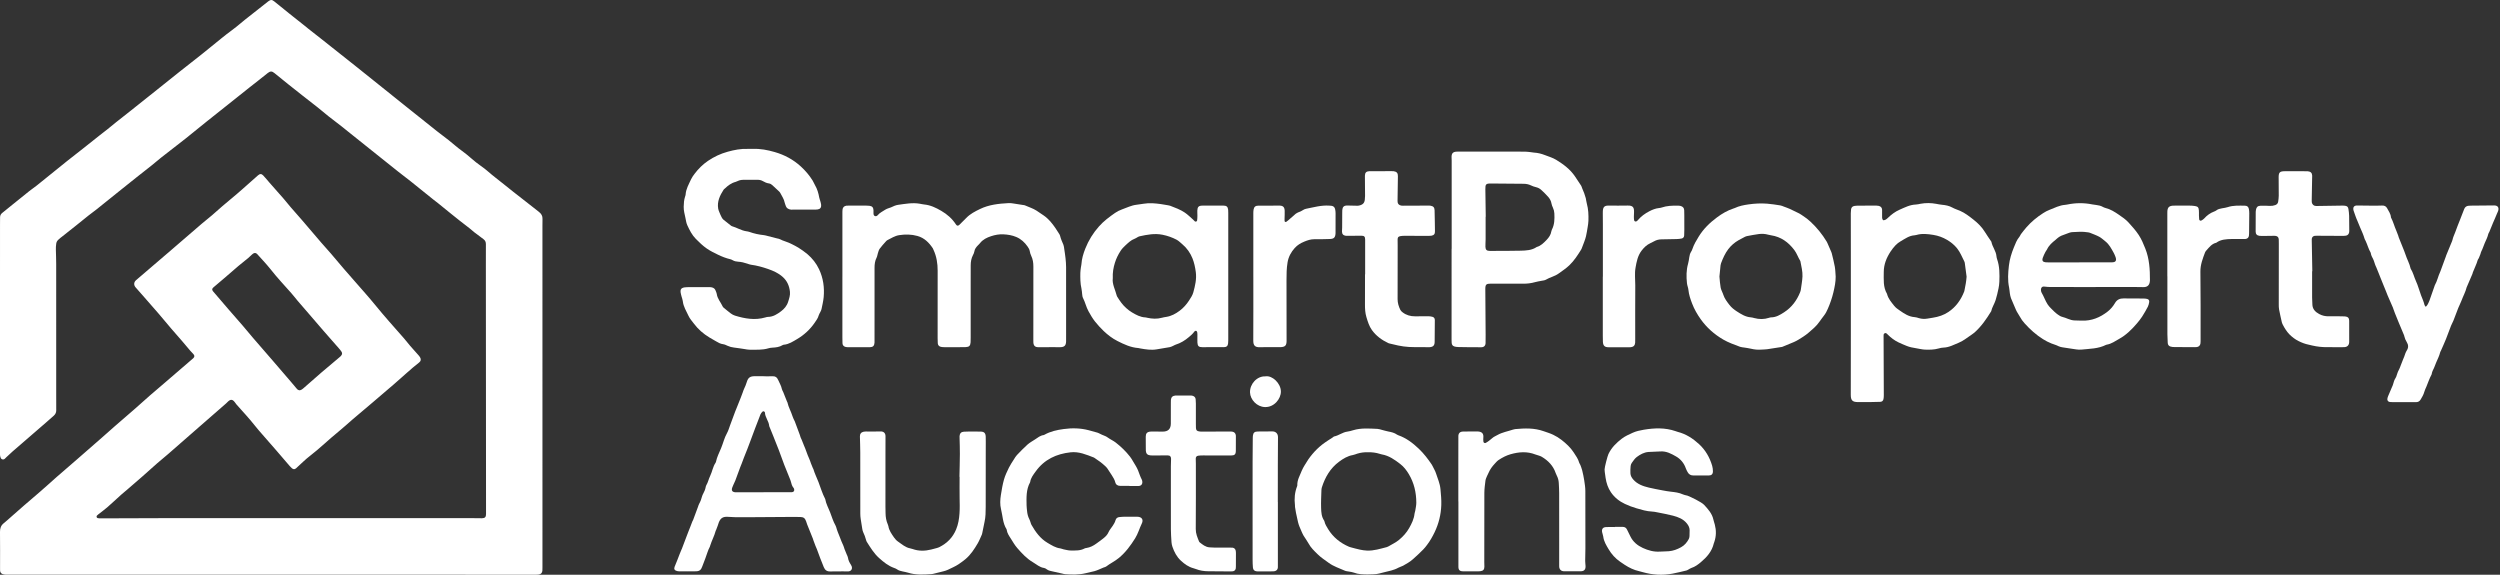
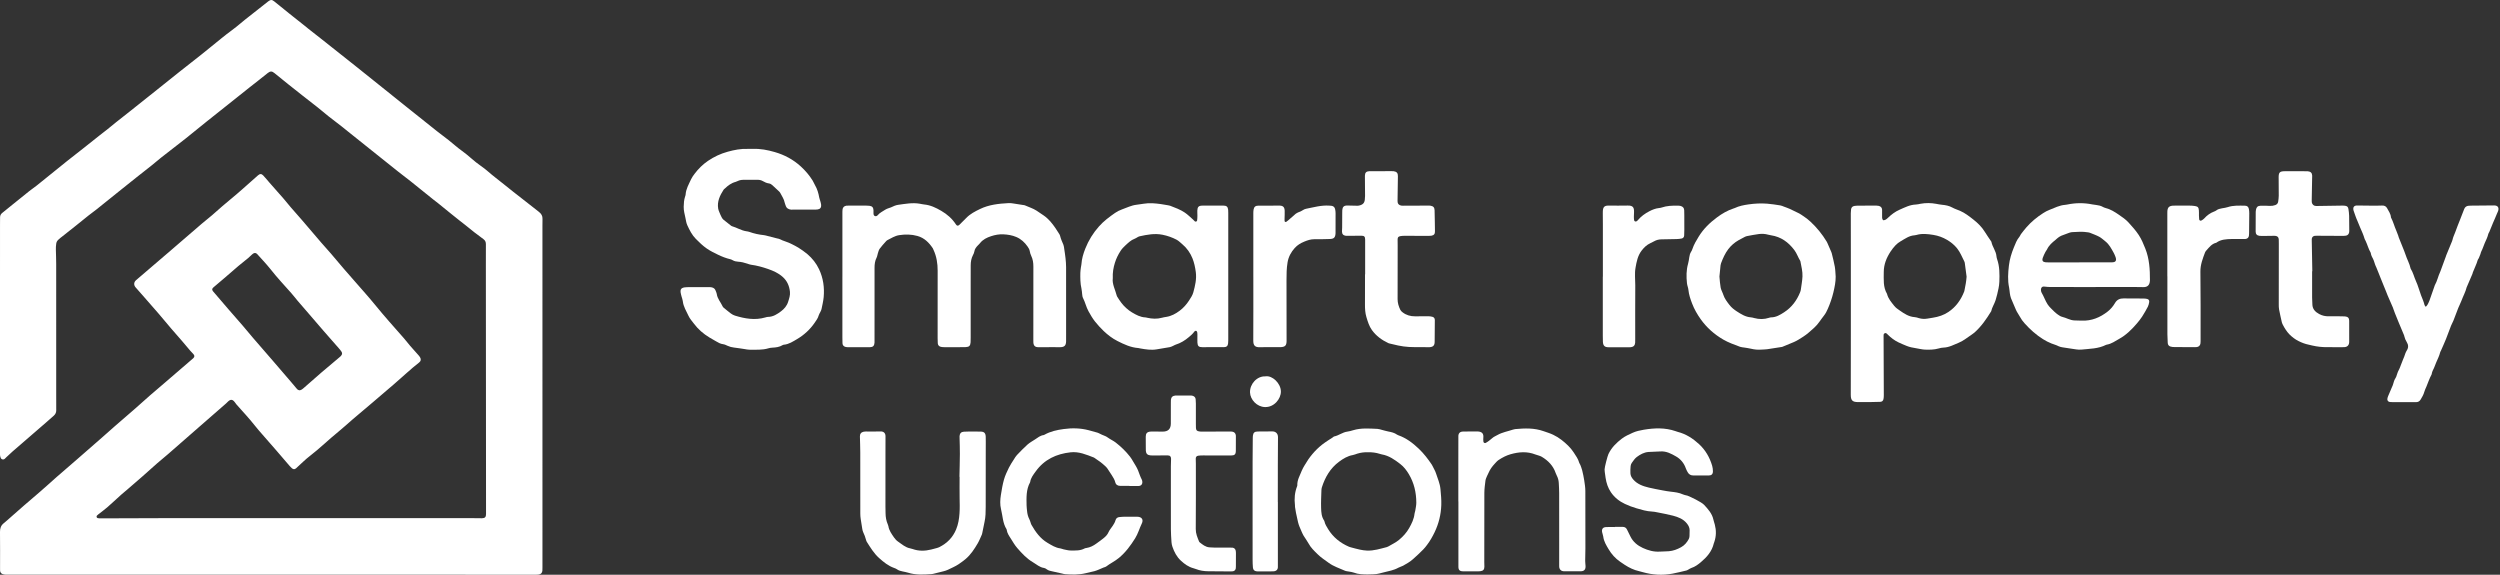
<svg xmlns="http://www.w3.org/2000/svg" width="174" height="40" viewBox="0 0 174 40" fill="none">
  <rect x="0" y="0" width="174" height="40" fill="#333333" stroke="none" />
  <g clip-path="url(#clip0_79237_478)">
-     <path d="M18.862 39.996C12.883 39.996 6.904 39.996 0.925 39.996C0.766 39.996 0.607 40.002 0.447 39.999C0.368 39.997 0.286 39.993 0.212 39.97C0.088 39.932 0.01 39.846 0.005 39.708C0.003 39.659 0.004 39.608 0.004 39.559C0.004 38.712 0.011 37.865 -0 37.018C-0.003 36.769 0.065 36.575 0.26 36.417C0.461 36.255 0.651 36.079 0.846 35.908C1.123 35.665 1.398 35.42 1.676 35.179C2.022 34.879 2.371 34.584 2.717 34.285C2.905 34.122 3.092 33.957 3.278 33.792C3.501 33.594 3.721 33.392 3.946 33.196C4.411 32.791 4.88 32.39 5.345 31.985C5.924 31.483 6.5 30.977 7.076 30.473C7.376 30.21 7.672 29.944 7.971 29.682C8.436 29.278 8.905 28.877 9.369 28.471C9.727 28.157 10.079 27.835 10.438 27.522C10.783 27.221 11.135 26.927 11.481 26.629C12.123 26.078 12.763 25.525 13.404 24.973C13.419 24.96 13.435 24.948 13.449 24.935C13.549 24.838 13.555 24.752 13.463 24.648C13.391 24.566 13.311 24.491 13.24 24.408C13.046 24.181 12.857 23.951 12.662 23.725C12.422 23.446 12.175 23.172 11.936 22.892C11.632 22.537 11.336 22.175 11.031 21.82C10.7 21.435 10.364 21.054 10.029 20.672C9.833 20.449 9.635 20.227 9.439 20.002C9.297 19.84 9.311 19.637 9.468 19.502C9.846 19.178 10.223 18.854 10.601 18.531C10.987 18.201 11.373 17.871 11.758 17.54C12.519 16.885 13.279 16.227 14.041 15.573C14.275 15.372 14.519 15.184 14.754 14.984C14.996 14.777 15.23 14.561 15.472 14.353C15.812 14.063 16.157 13.778 16.499 13.489C16.621 13.387 16.74 13.282 16.86 13.176C17.225 12.853 17.589 12.529 17.954 12.206C18.087 12.089 18.198 12.083 18.319 12.211C18.47 12.37 18.606 12.542 18.75 12.706C19.085 13.088 19.424 13.466 19.757 13.849C19.921 14.036 20.071 14.234 20.233 14.422C20.487 14.716 20.748 15.004 21.001 15.299C21.455 15.826 21.904 16.359 22.359 16.887C22.579 17.143 22.81 17.391 23.031 17.648C23.33 17.994 23.621 18.347 23.919 18.695C24.185 19.004 24.457 19.309 24.724 19.616C25.188 20.15 25.663 20.674 26.109 21.222C26.75 22.009 27.426 22.766 28.098 23.527C28.256 23.706 28.398 23.898 28.554 24.079C28.729 24.283 28.912 24.48 29.09 24.682C29.143 24.741 29.198 24.801 29.237 24.869C29.32 25.014 29.299 25.132 29.164 25.236C28.565 25.7 28.021 26.227 27.446 26.718C26.939 27.152 26.434 27.586 25.926 28.018C25.471 28.405 25.013 28.787 24.559 29.175C24.219 29.466 23.892 29.773 23.544 30.054C22.87 30.599 22.254 31.209 21.566 31.737C21.266 31.966 20.999 32.237 20.718 32.49C20.68 32.523 20.648 32.561 20.609 32.592C20.502 32.678 20.423 32.678 20.314 32.588C20.261 32.544 20.213 32.492 20.167 32.44C19.863 32.086 19.56 31.73 19.254 31.377C18.928 31.001 18.599 30.628 18.272 30.252C18.096 30.049 17.916 29.849 17.751 29.638C17.346 29.12 16.893 28.643 16.459 28.151C16.413 28.099 16.378 28.039 16.334 27.984C16.186 27.794 16.06 27.78 15.883 27.935C15.83 27.981 15.786 28.035 15.733 28.081C15.103 28.631 14.473 29.18 13.844 29.729C13.132 30.351 12.421 30.975 11.708 31.596C11.453 31.817 11.188 32.029 10.934 32.25C10.589 32.552 10.252 32.861 9.908 33.163C9.587 33.445 9.262 33.724 8.938 34.003C8.772 34.146 8.601 34.283 8.438 34.429C8.111 34.721 7.794 35.022 7.464 35.31C7.269 35.479 7.058 35.63 6.855 35.789C6.816 35.82 6.776 35.85 6.744 35.887C6.697 35.942 6.725 36.041 6.793 36.058C6.851 36.072 6.911 36.078 6.97 36.078C8.365 36.074 9.76 36.064 11.154 36.064C18.428 36.062 25.702 36.063 32.976 36.064C33.166 36.064 33.355 36.072 33.544 36.07C33.752 36.068 33.828 35.986 33.828 35.776C33.825 30.017 33.821 24.257 33.816 18.497C33.816 17.999 33.811 17.501 33.818 17.003C33.82 16.848 33.773 16.735 33.648 16.644C33.431 16.487 33.217 16.326 33.005 16.161C32.887 16.07 32.779 15.966 32.662 15.874C32.443 15.701 32.22 15.535 32.001 15.363C31.79 15.197 31.581 15.029 31.372 14.86C31.079 14.622 30.787 14.382 30.492 14.145C30.376 14.051 30.254 13.965 30.138 13.871C29.634 13.467 29.133 13.058 28.628 12.655C28.324 12.414 28.012 12.182 27.709 11.941C27.039 11.409 26.372 10.874 25.703 10.339C25.276 9.998 24.85 9.656 24.422 9.315C23.986 8.968 23.559 8.611 23.11 8.282C22.756 8.023 22.436 7.725 22.09 7.459C21.404 6.931 20.727 6.391 20.049 5.854C19.73 5.601 19.416 5.34 19.098 5.084C18.93 4.948 18.817 4.943 18.644 5.076C18.407 5.258 18.177 5.448 17.943 5.633C17.748 5.787 17.551 5.938 17.357 6.092C16.874 6.476 16.392 6.861 15.91 7.245C15.404 7.647 14.897 8.047 14.393 8.451C13.905 8.843 13.423 9.244 12.932 9.632C12.363 10.083 11.785 10.522 11.214 10.97C10.979 11.155 10.755 11.353 10.522 11.539C10.181 11.812 9.834 12.079 9.491 12.351C9.071 12.685 8.652 13.021 8.233 13.357C7.729 13.761 7.226 14.169 6.721 14.572C6.535 14.72 6.339 14.857 6.153 15.005C5.848 15.246 5.549 15.493 5.246 15.735C4.927 15.989 4.607 16.241 4.287 16.494C4.264 16.512 4.239 16.529 4.216 16.548C3.935 16.781 3.918 16.814 3.891 17.178C3.885 17.247 3.887 17.317 3.889 17.387C3.896 17.716 3.911 18.044 3.911 18.373C3.913 21.402 3.912 24.431 3.912 27.461C3.912 27.829 3.912 28.197 3.914 28.565C3.915 28.715 3.851 28.835 3.743 28.933C3.573 29.086 3.4 29.236 3.228 29.386C2.777 29.777 2.325 30.169 1.873 30.559C1.543 30.846 1.21 31.129 0.88 31.417C0.73 31.548 0.587 31.686 0.442 31.822C0.398 31.862 0.361 31.911 0.314 31.947C0.23 32.009 0.103 31.982 0.057 31.887C0.027 31.826 0.009 31.756 0.003 31.689C-0.007 31.58 -0.003 31.47 -0.003 31.36C-0.002 26.118 -0.001 20.877 0.001 15.636C0.001 15.467 0.006 15.297 0.005 15.128C0.005 14.998 0.054 14.9 0.156 14.819C0.406 14.621 0.651 14.418 0.899 14.218C1.278 13.912 1.656 13.604 2.038 13.301C2.209 13.165 2.392 13.045 2.562 12.909C3.261 12.348 3.954 11.782 4.653 11.222C5.033 10.917 5.421 10.621 5.803 10.319C6.186 10.018 6.566 9.713 6.948 9.41C7.119 9.274 7.295 9.145 7.465 9.008C7.675 8.84 7.88 8.666 8.09 8.499C8.417 8.239 8.748 7.984 9.075 7.723C9.628 7.284 10.18 6.843 10.732 6.403C11.314 5.938 11.895 5.47 12.479 5.007C12.993 4.599 13.511 4.196 14.026 3.789C14.268 3.598 14.505 3.4 14.746 3.207C15.204 2.841 15.651 2.459 16.125 2.115C16.545 1.81 16.924 1.458 17.336 1.146C17.629 0.923 17.915 0.691 18.204 0.463C18.36 0.34 18.512 0.212 18.672 0.093C18.843 -0.036 18.935 -0.027 19.097 0.105C19.335 0.3 19.576 0.491 19.816 0.685C19.916 0.766 20.016 0.85 20.117 0.93C20.451 1.196 20.788 1.461 21.122 1.727C21.231 1.813 21.337 1.904 21.447 1.99C21.783 2.255 22.12 2.517 22.456 2.783C23.244 3.406 24.032 4.029 24.817 4.655C25.478 5.182 26.137 5.713 26.797 6.241C27.286 6.633 27.774 7.026 28.264 7.417C28.978 7.988 29.692 8.559 30.409 9.128C30.682 9.344 30.963 9.548 31.236 9.763C31.54 10.004 31.827 10.269 32.143 10.493C32.607 10.82 33.002 11.234 33.471 11.55C33.819 11.786 34.117 12.08 34.448 12.334C34.881 12.668 35.302 13.017 35.732 13.355C36.239 13.754 36.75 14.15 37.258 14.548C37.345 14.615 37.429 14.685 37.515 14.752C37.673 14.875 37.768 15.027 37.758 15.237C37.751 15.396 37.754 15.556 37.754 15.715C37.754 23.637 37.755 31.559 37.755 39.481C37.755 39.561 37.758 39.641 37.75 39.72C37.736 39.868 37.655 39.959 37.511 39.986C37.443 39.999 37.372 40 37.303 40C33.217 40 29.132 39.999 25.047 39.998C22.984 39.998 20.921 39.998 18.859 39.998L18.862 39.996ZM20.863 27.166C20.896 27.153 20.957 27.142 21.005 27.11C21.079 27.061 21.145 26.999 21.212 26.941C21.602 26.6 21.989 26.255 22.381 25.918C22.796 25.562 23.217 25.212 23.636 24.859C23.666 24.834 23.698 24.808 23.724 24.779C23.825 24.668 23.837 24.578 23.756 24.457C23.7 24.376 23.635 24.3 23.569 24.225C23.222 23.828 22.872 23.433 22.526 23.036C22.173 22.63 21.825 22.221 21.474 21.814C21.221 21.521 20.966 21.23 20.715 20.935C20.567 20.761 20.429 20.577 20.278 20.406C19.791 19.854 19.284 19.32 18.831 18.739C18.673 18.535 18.496 18.345 18.324 18.151C18.186 17.994 18.046 17.838 17.903 17.686C17.815 17.592 17.712 17.583 17.609 17.657C17.553 17.697 17.504 17.747 17.453 17.795C17.394 17.849 17.338 17.906 17.277 17.956C17.047 18.145 16.81 18.327 16.583 18.52C16.248 18.803 15.921 19.093 15.589 19.378C15.347 19.585 15.103 19.789 14.861 19.996C14.749 20.092 14.741 20.165 14.828 20.276C14.834 20.284 14.841 20.291 14.848 20.299C15.197 20.706 15.545 21.115 15.896 21.521C16.228 21.905 16.565 22.284 16.896 22.668C17.136 22.947 17.367 23.234 17.607 23.513C18.061 24.041 18.52 24.565 18.975 25.092C19.397 25.581 19.818 26.072 20.239 26.562C20.375 26.721 20.509 26.881 20.643 27.041C20.695 27.104 20.752 27.158 20.864 27.166L20.863 27.166Z" fill="white" />
+     <path d="M18.862 39.996C12.883 39.996 6.904 39.996 0.925 39.996C0.766 39.996 0.607 40.002 0.447 39.999C0.368 39.997 0.286 39.993 0.212 39.97C0.088 39.932 0.01 39.846 0.005 39.708C0.003 39.659 0.004 39.608 0.004 39.559C0.004 38.712 0.011 37.865 -0 37.018C-0.003 36.769 0.065 36.575 0.26 36.417C0.461 36.255 0.651 36.079 0.846 35.908C1.123 35.665 1.398 35.42 1.676 35.179C2.022 34.879 2.371 34.584 2.717 34.285C2.905 34.122 3.092 33.957 3.278 33.792C3.501 33.594 3.721 33.392 3.946 33.196C4.411 32.791 4.88 32.39 5.345 31.985C5.924 31.483 6.5 30.977 7.076 30.473C7.376 30.21 7.672 29.944 7.971 29.682C8.436 29.278 8.905 28.877 9.369 28.471C9.727 28.157 10.079 27.835 10.438 27.522C10.783 27.221 11.135 26.927 11.481 26.629C12.123 26.078 12.763 25.525 13.404 24.973C13.419 24.96 13.435 24.948 13.449 24.935C13.549 24.838 13.555 24.752 13.463 24.648C13.391 24.566 13.311 24.491 13.24 24.408C13.046 24.181 12.857 23.951 12.662 23.725C12.422 23.446 12.175 23.172 11.936 22.892C11.632 22.537 11.336 22.175 11.031 21.82C10.7 21.435 10.364 21.054 10.029 20.672C9.833 20.449 9.635 20.227 9.439 20.002C9.297 19.84 9.311 19.637 9.468 19.502C9.846 19.178 10.223 18.854 10.601 18.531C10.987 18.201 11.373 17.871 11.758 17.54C12.519 16.885 13.279 16.227 14.041 15.573C14.275 15.372 14.519 15.184 14.754 14.984C14.996 14.777 15.23 14.561 15.472 14.353C15.812 14.063 16.157 13.778 16.499 13.489C16.621 13.387 16.74 13.282 16.86 13.176C17.225 12.853 17.589 12.529 17.954 12.206C18.087 12.089 18.198 12.083 18.319 12.211C18.47 12.37 18.606 12.542 18.75 12.706C19.085 13.088 19.424 13.466 19.757 13.849C19.921 14.036 20.071 14.234 20.233 14.422C20.487 14.716 20.748 15.004 21.001 15.299C21.455 15.826 21.904 16.359 22.359 16.887C22.579 17.143 22.81 17.391 23.031 17.648C23.33 17.994 23.621 18.347 23.919 18.695C24.185 19.004 24.457 19.309 24.724 19.616C25.188 20.15 25.663 20.674 26.109 21.222C26.75 22.009 27.426 22.766 28.098 23.527C28.256 23.706 28.398 23.898 28.554 24.079C28.729 24.283 28.912 24.48 29.09 24.682C29.143 24.741 29.198 24.801 29.237 24.869C29.32 25.014 29.299 25.132 29.164 25.236C28.565 25.7 28.021 26.227 27.446 26.718C26.939 27.152 26.434 27.586 25.926 28.018C25.471 28.405 25.013 28.787 24.559 29.175C24.219 29.466 23.892 29.773 23.544 30.054C22.87 30.599 22.254 31.209 21.566 31.737C21.266 31.966 20.999 32.237 20.718 32.49C20.68 32.523 20.648 32.561 20.609 32.592C20.502 32.678 20.423 32.678 20.314 32.588C20.261 32.544 20.213 32.492 20.167 32.44C19.863 32.086 19.56 31.73 19.254 31.377C18.928 31.001 18.599 30.628 18.272 30.252C18.096 30.049 17.916 29.849 17.751 29.638C17.346 29.12 16.893 28.643 16.459 28.151C16.413 28.099 16.378 28.039 16.334 27.984C16.186 27.794 16.06 27.78 15.883 27.935C15.83 27.981 15.786 28.035 15.733 28.081C15.103 28.631 14.473 29.18 13.844 29.729C13.132 30.351 12.421 30.975 11.708 31.596C11.453 31.817 11.188 32.029 10.934 32.25C10.589 32.552 10.252 32.861 9.908 33.163C9.587 33.445 9.262 33.724 8.938 34.003C8.772 34.146 8.601 34.283 8.438 34.429C8.111 34.721 7.794 35.022 7.464 35.31C7.269 35.479 7.058 35.63 6.855 35.789C6.816 35.82 6.776 35.85 6.744 35.887C6.697 35.942 6.725 36.041 6.793 36.058C6.851 36.072 6.911 36.078 6.97 36.078C8.365 36.074 9.76 36.064 11.154 36.064C18.428 36.062 25.702 36.063 32.976 36.064C33.166 36.064 33.355 36.072 33.544 36.07C33.752 36.068 33.828 35.986 33.828 35.776C33.825 30.017 33.821 24.257 33.816 18.497C33.816 17.999 33.811 17.501 33.818 17.003C33.82 16.848 33.773 16.735 33.648 16.644C33.431 16.487 33.217 16.326 33.005 16.161C32.443 15.701 32.22 15.535 32.001 15.363C31.79 15.197 31.581 15.029 31.372 14.86C31.079 14.622 30.787 14.382 30.492 14.145C30.376 14.051 30.254 13.965 30.138 13.871C29.634 13.467 29.133 13.058 28.628 12.655C28.324 12.414 28.012 12.182 27.709 11.941C27.039 11.409 26.372 10.874 25.703 10.339C25.276 9.998 24.85 9.656 24.422 9.315C23.986 8.968 23.559 8.611 23.11 8.282C22.756 8.023 22.436 7.725 22.09 7.459C21.404 6.931 20.727 6.391 20.049 5.854C19.73 5.601 19.416 5.34 19.098 5.084C18.93 4.948 18.817 4.943 18.644 5.076C18.407 5.258 18.177 5.448 17.943 5.633C17.748 5.787 17.551 5.938 17.357 6.092C16.874 6.476 16.392 6.861 15.91 7.245C15.404 7.647 14.897 8.047 14.393 8.451C13.905 8.843 13.423 9.244 12.932 9.632C12.363 10.083 11.785 10.522 11.214 10.97C10.979 11.155 10.755 11.353 10.522 11.539C10.181 11.812 9.834 12.079 9.491 12.351C9.071 12.685 8.652 13.021 8.233 13.357C7.729 13.761 7.226 14.169 6.721 14.572C6.535 14.72 6.339 14.857 6.153 15.005C5.848 15.246 5.549 15.493 5.246 15.735C4.927 15.989 4.607 16.241 4.287 16.494C4.264 16.512 4.239 16.529 4.216 16.548C3.935 16.781 3.918 16.814 3.891 17.178C3.885 17.247 3.887 17.317 3.889 17.387C3.896 17.716 3.911 18.044 3.911 18.373C3.913 21.402 3.912 24.431 3.912 27.461C3.912 27.829 3.912 28.197 3.914 28.565C3.915 28.715 3.851 28.835 3.743 28.933C3.573 29.086 3.4 29.236 3.228 29.386C2.777 29.777 2.325 30.169 1.873 30.559C1.543 30.846 1.21 31.129 0.88 31.417C0.73 31.548 0.587 31.686 0.442 31.822C0.398 31.862 0.361 31.911 0.314 31.947C0.23 32.009 0.103 31.982 0.057 31.887C0.027 31.826 0.009 31.756 0.003 31.689C-0.007 31.58 -0.003 31.47 -0.003 31.36C-0.002 26.118 -0.001 20.877 0.001 15.636C0.001 15.467 0.006 15.297 0.005 15.128C0.005 14.998 0.054 14.9 0.156 14.819C0.406 14.621 0.651 14.418 0.899 14.218C1.278 13.912 1.656 13.604 2.038 13.301C2.209 13.165 2.392 13.045 2.562 12.909C3.261 12.348 3.954 11.782 4.653 11.222C5.033 10.917 5.421 10.621 5.803 10.319C6.186 10.018 6.566 9.713 6.948 9.41C7.119 9.274 7.295 9.145 7.465 9.008C7.675 8.84 7.88 8.666 8.09 8.499C8.417 8.239 8.748 7.984 9.075 7.723C9.628 7.284 10.18 6.843 10.732 6.403C11.314 5.938 11.895 5.47 12.479 5.007C12.993 4.599 13.511 4.196 14.026 3.789C14.268 3.598 14.505 3.4 14.746 3.207C15.204 2.841 15.651 2.459 16.125 2.115C16.545 1.81 16.924 1.458 17.336 1.146C17.629 0.923 17.915 0.691 18.204 0.463C18.36 0.34 18.512 0.212 18.672 0.093C18.843 -0.036 18.935 -0.027 19.097 0.105C19.335 0.3 19.576 0.491 19.816 0.685C19.916 0.766 20.016 0.85 20.117 0.93C20.451 1.196 20.788 1.461 21.122 1.727C21.231 1.813 21.337 1.904 21.447 1.99C21.783 2.255 22.12 2.517 22.456 2.783C23.244 3.406 24.032 4.029 24.817 4.655C25.478 5.182 26.137 5.713 26.797 6.241C27.286 6.633 27.774 7.026 28.264 7.417C28.978 7.988 29.692 8.559 30.409 9.128C30.682 9.344 30.963 9.548 31.236 9.763C31.54 10.004 31.827 10.269 32.143 10.493C32.607 10.82 33.002 11.234 33.471 11.55C33.819 11.786 34.117 12.08 34.448 12.334C34.881 12.668 35.302 13.017 35.732 13.355C36.239 13.754 36.75 14.15 37.258 14.548C37.345 14.615 37.429 14.685 37.515 14.752C37.673 14.875 37.768 15.027 37.758 15.237C37.751 15.396 37.754 15.556 37.754 15.715C37.754 23.637 37.755 31.559 37.755 39.481C37.755 39.561 37.758 39.641 37.75 39.72C37.736 39.868 37.655 39.959 37.511 39.986C37.443 39.999 37.372 40 37.303 40C33.217 40 29.132 39.999 25.047 39.998C22.984 39.998 20.921 39.998 18.859 39.998L18.862 39.996ZM20.863 27.166C20.896 27.153 20.957 27.142 21.005 27.11C21.079 27.061 21.145 26.999 21.212 26.941C21.602 26.6 21.989 26.255 22.381 25.918C22.796 25.562 23.217 25.212 23.636 24.859C23.666 24.834 23.698 24.808 23.724 24.779C23.825 24.668 23.837 24.578 23.756 24.457C23.7 24.376 23.635 24.3 23.569 24.225C23.222 23.828 22.872 23.433 22.526 23.036C22.173 22.63 21.825 22.221 21.474 21.814C21.221 21.521 20.966 21.23 20.715 20.935C20.567 20.761 20.429 20.577 20.278 20.406C19.791 19.854 19.284 19.32 18.831 18.739C18.673 18.535 18.496 18.345 18.324 18.151C18.186 17.994 18.046 17.838 17.903 17.686C17.815 17.592 17.712 17.583 17.609 17.657C17.553 17.697 17.504 17.747 17.453 17.795C17.394 17.849 17.338 17.906 17.277 17.956C17.047 18.145 16.81 18.327 16.583 18.52C16.248 18.803 15.921 19.093 15.589 19.378C15.347 19.585 15.103 19.789 14.861 19.996C14.749 20.092 14.741 20.165 14.828 20.276C14.834 20.284 14.841 20.291 14.848 20.299C15.197 20.706 15.545 21.115 15.896 21.521C16.228 21.905 16.565 22.284 16.896 22.668C17.136 22.947 17.367 23.234 17.607 23.513C18.061 24.041 18.52 24.565 18.975 25.092C19.397 25.581 19.818 26.072 20.239 26.562C20.375 26.721 20.509 26.881 20.643 27.041C20.695 27.104 20.752 27.158 20.864 27.166L20.863 27.166Z" fill="white" />
    <path d="M58.631 19.254C58.631 17.799 58.631 16.345 58.631 14.89C58.631 14.79 58.629 14.69 58.639 14.592C58.655 14.434 58.747 14.342 58.905 14.316C58.944 14.311 58.985 14.312 59.024 14.312C59.452 14.312 59.881 14.311 60.309 14.312C60.378 14.312 60.449 14.313 60.518 14.324C60.702 14.35 60.779 14.432 60.794 14.617C60.799 14.686 60.794 14.756 60.795 14.826C60.796 14.907 60.799 14.993 60.883 15.033C60.967 15.073 61.045 15.032 61.096 14.969C61.239 14.794 61.448 14.712 61.626 14.587C61.69 14.543 61.769 14.521 61.842 14.492C61.898 14.47 61.957 14.458 62.011 14.434C62.172 14.359 62.327 14.282 62.512 14.256C63.016 14.187 63.516 14.09 64.027 14.181C64.125 14.198 64.222 14.223 64.321 14.232C64.757 14.273 65.138 14.456 65.511 14.674C65.923 14.914 66.269 15.216 66.53 15.617C66.602 15.729 66.682 15.736 66.774 15.646C66.938 15.485 67.102 15.326 67.261 15.161C67.53 14.884 67.866 14.714 68.205 14.549C68.838 14.24 69.52 14.173 70.209 14.136C70.317 14.13 70.427 14.147 70.535 14.163C70.762 14.195 70.987 14.233 71.213 14.269C71.253 14.275 71.295 14.275 71.33 14.291C71.6 14.415 71.889 14.496 72.14 14.659C72.307 14.767 72.47 14.88 72.634 14.992C72.979 15.225 73.231 15.545 73.463 15.882C73.553 16.013 73.638 16.148 73.722 16.284C73.748 16.325 73.773 16.371 73.784 16.419C73.834 16.634 73.927 16.831 74.012 17.033C74.049 17.123 74.056 17.226 74.071 17.325C74.104 17.541 74.138 17.757 74.161 17.976C74.183 18.183 74.2 18.392 74.2 18.6C74.203 20.134 74.201 21.669 74.201 23.203C74.201 23.393 74.207 23.582 74.2 23.771C74.189 24.055 74.079 24.159 73.79 24.164C73.611 24.167 73.431 24.162 73.252 24.162C72.924 24.162 72.595 24.168 72.266 24.165C72.04 24.163 71.939 24.064 71.923 23.84C71.919 23.791 71.92 23.74 71.92 23.691C71.92 21.977 71.92 20.263 71.923 18.549C71.923 18.286 71.886 18.036 71.769 17.797C71.722 17.7 71.69 17.591 71.672 17.484C71.652 17.36 71.592 17.263 71.523 17.164C71.32 16.87 71.062 16.634 70.737 16.496C70.453 16.374 70.147 16.324 69.835 16.309C69.541 16.294 69.254 16.349 68.982 16.438C68.693 16.533 68.409 16.666 68.21 16.922C68.168 16.977 68.116 17.024 68.067 17.073C67.948 17.196 67.841 17.322 67.815 17.503C67.803 17.589 67.761 17.674 67.72 17.753C67.601 17.98 67.561 18.223 67.561 18.475C67.561 18.953 67.559 19.431 67.559 19.91C67.559 21.105 67.559 22.301 67.559 23.496C67.559 23.606 67.561 23.716 67.553 23.825C67.537 24.063 67.454 24.148 67.221 24.158C67.022 24.166 66.823 24.165 66.623 24.165C66.334 24.167 66.045 24.167 65.756 24.164C65.667 24.164 65.576 24.16 65.49 24.142C65.36 24.114 65.28 24.028 65.269 23.893C65.26 23.774 65.259 23.654 65.259 23.535C65.259 21.971 65.258 20.406 65.261 18.842C65.262 18.337 65.186 17.85 64.972 17.389C64.956 17.353 64.945 17.313 64.923 17.28C64.657 16.882 64.333 16.557 63.854 16.423C63.434 16.305 63.008 16.301 62.581 16.367C62.279 16.414 62.027 16.582 61.76 16.715C61.717 16.736 61.682 16.776 61.649 16.813C61.505 16.978 61.352 17.137 61.225 17.314C61.158 17.406 61.133 17.531 61.096 17.642C61.065 17.736 61.058 17.841 61.013 17.927C60.894 18.157 60.867 18.399 60.868 18.651C60.87 19.628 60.868 20.604 60.868 21.58C60.868 22.278 60.868 22.975 60.867 23.673C60.867 23.733 60.869 23.792 60.866 23.852C60.852 24.067 60.76 24.161 60.549 24.165C60.31 24.17 60.071 24.167 59.832 24.167C59.574 24.167 59.315 24.167 59.055 24.165C58.986 24.164 58.914 24.165 58.848 24.146C58.722 24.112 58.641 24.029 58.637 23.89C58.633 23.751 58.63 23.612 58.63 23.472C58.63 22.067 58.63 20.662 58.63 19.257H58.629L58.631 19.254Z" fill="white" />
    <path d="M131.064 15.329C131.222 15.335 131.316 15.243 131.409 15.154C131.647 14.924 131.911 14.727 132.213 14.595C132.576 14.437 132.931 14.249 133.342 14.236C133.45 14.233 133.557 14.203 133.666 14.183C134.032 14.116 134.399 14.119 134.765 14.188C134.892 14.212 135.019 14.238 135.148 14.25C135.407 14.274 135.657 14.319 135.89 14.449C136.054 14.54 136.237 14.595 136.41 14.669C136.76 14.819 137.059 15.055 137.353 15.286C137.664 15.531 137.949 15.812 138.158 16.159C138.286 16.371 138.433 16.572 138.57 16.778C138.581 16.795 138.598 16.81 138.601 16.828C138.666 17.182 138.925 17.469 138.954 17.836C138.959 17.905 138.977 17.974 138.999 18.04C139.178 18.55 139.173 19.078 139.155 19.607C139.149 19.765 139.128 19.925 139.096 20.08C139.038 20.352 138.977 20.625 138.894 20.89C138.811 21.155 138.645 21.388 138.587 21.663C138.254 22.207 137.894 22.73 137.411 23.156C137.359 23.202 137.302 23.242 137.243 23.28C136.944 23.474 136.669 23.715 136.338 23.85C135.991 23.991 135.656 24.182 135.264 24.193C135.156 24.196 135.046 24.219 134.942 24.25C134.62 24.344 134.292 24.345 133.963 24.333C133.855 24.329 133.746 24.307 133.638 24.289C133.432 24.253 133.226 24.218 133.022 24.174C132.917 24.152 132.812 24.118 132.712 24.078C132.519 24 132.326 23.92 132.138 23.83C131.857 23.697 131.613 23.51 131.393 23.292C131.331 23.231 131.271 23.143 131.167 23.199C131.083 23.243 131.096 23.333 131.097 23.412C131.103 24.777 131.109 26.141 131.113 27.505C131.113 27.594 131.108 27.685 131.091 27.773C131.065 27.899 130.991 27.963 130.862 27.968C130.613 27.978 130.364 27.982 130.115 27.985C129.857 27.988 129.598 27.985 129.339 27.985C129.329 27.985 129.32 27.985 129.309 27.985C128.93 27.981 128.814 27.866 128.814 27.478C128.815 26.044 128.819 24.61 128.819 23.175C128.82 21.293 128.819 19.411 128.819 17.528C128.819 16.632 128.816 15.735 128.816 14.839C128.816 14.749 128.822 14.659 128.834 14.571C128.852 14.436 128.935 14.355 129.066 14.334C129.154 14.32 129.244 14.314 129.333 14.314C129.751 14.31 130.17 14.309 130.588 14.309C130.647 14.309 130.707 14.316 130.765 14.33C130.905 14.366 130.99 14.455 130.994 14.605C130.998 14.734 130.993 14.864 130.994 14.993C130.996 15.1 130.972 15.213 131.062 15.328L131.064 15.329ZM136.875 19.255C136.834 18.94 136.793 18.624 136.75 18.309C136.745 18.27 136.734 18.23 136.716 18.195C136.557 17.887 136.434 17.561 136.213 17.285C136.017 17.039 135.775 16.848 135.51 16.691C135.218 16.519 134.902 16.404 134.562 16.349C134.165 16.286 133.773 16.238 133.379 16.354C133.34 16.365 133.301 16.375 133.261 16.376C132.885 16.397 132.593 16.616 132.285 16.793C132.157 16.865 132.036 16.96 131.934 17.066C131.804 17.2 131.689 17.349 131.584 17.508C131.298 17.943 131.11 18.409 131.11 18.932C131.11 19.446 131.056 19.972 131.333 20.447C131.338 20.455 131.339 20.466 131.342 20.475C131.424 20.794 131.638 21.033 131.833 21.282C131.938 21.418 132.079 21.512 132.219 21.609C132.538 21.832 132.859 22.047 133.266 22.073C133.364 22.079 133.461 22.112 133.556 22.142C133.751 22.201 133.948 22.207 134.148 22.175C134.275 22.154 134.403 22.132 134.531 22.112C134.918 22.052 135.287 21.932 135.612 21.712C136.133 21.361 136.48 20.872 136.707 20.292C136.718 20.264 136.723 20.235 136.729 20.205C136.794 19.893 136.854 19.58 136.875 19.256V19.255Z" fill="white" />
    <path d="M55.951 14.59C55.712 14.59 55.472 14.59 55.234 14.59C55.174 14.59 55.114 14.597 55.055 14.591C54.872 14.57 54.735 14.489 54.68 14.301C54.661 14.234 54.627 14.17 54.614 14.102C54.568 13.851 54.418 13.648 54.306 13.427C54.284 13.384 54.248 13.346 54.212 13.312C54.06 13.169 53.906 13.028 53.752 12.886C53.685 12.825 53.611 12.78 53.517 12.767C53.367 12.746 53.231 12.686 53.101 12.609C52.988 12.542 52.861 12.513 52.729 12.513C52.4 12.513 52.072 12.513 51.743 12.515C51.602 12.515 51.465 12.541 51.338 12.603C51.293 12.624 51.247 12.646 51.2 12.659C50.901 12.736 50.666 12.914 50.448 13.122C50.419 13.15 50.383 13.172 50.362 13.205C50.106 13.605 49.903 14.022 49.985 14.518C49.999 14.605 50.034 14.69 50.068 14.772C50.116 14.891 50.168 15.01 50.227 15.123C50.258 15.184 50.3 15.245 50.351 15.288C50.519 15.428 50.693 15.56 50.865 15.696C50.889 15.713 50.914 15.734 50.941 15.742C51.285 15.839 51.59 16.046 51.951 16.096C52.02 16.106 52.09 16.117 52.155 16.14C52.485 16.258 52.824 16.332 53.172 16.366C53.261 16.375 53.347 16.406 53.434 16.427C53.656 16.484 53.877 16.54 54.099 16.597C54.148 16.61 54.201 16.611 54.244 16.634C54.526 16.78 54.842 16.843 55.122 16.997C55.269 17.078 55.426 17.144 55.566 17.236C55.782 17.377 55.999 17.52 56.195 17.688C56.537 17.981 56.814 18.329 57.008 18.742C57.3 19.363 57.389 20.016 57.327 20.69C57.301 20.966 57.233 21.239 57.178 21.512C57.165 21.579 57.13 21.642 57.1 21.705C57.063 21.786 57.007 21.861 56.984 21.946C56.931 22.145 56.811 22.304 56.699 22.467C56.377 22.932 55.966 23.313 55.483 23.597C55.197 23.765 54.909 23.962 54.558 23.992C54.529 23.994 54.497 24.003 54.473 24.019C54.253 24.154 54.008 24.185 53.757 24.197C53.668 24.202 53.577 24.213 53.492 24.239C53.054 24.374 52.603 24.335 52.157 24.339C52.048 24.34 51.94 24.313 51.831 24.297C51.585 24.261 51.34 24.218 51.093 24.191C50.932 24.173 50.782 24.134 50.635 24.066C50.536 24.02 50.434 23.97 50.328 23.956C50.142 23.932 49.989 23.848 49.836 23.755C49.683 23.662 49.525 23.579 49.372 23.486C48.95 23.231 48.586 22.914 48.29 22.517C48.159 22.342 48.01 22.181 47.918 21.979C47.766 21.647 47.561 21.337 47.523 20.959C47.512 20.852 47.465 20.748 47.438 20.642C47.411 20.536 47.379 20.43 47.366 20.322C47.346 20.146 47.429 20.041 47.607 20.006C47.676 19.993 47.746 19.987 47.816 19.987C48.333 19.984 48.851 19.984 49.369 19.984C49.428 19.984 49.489 19.988 49.546 20.002C49.669 20.03 49.762 20.099 49.805 20.225C49.83 20.3 49.875 20.373 49.885 20.45C49.927 20.792 50.167 21.039 50.301 21.335C50.313 21.362 50.334 21.387 50.356 21.405C50.525 21.544 50.691 21.687 50.866 21.817C50.953 21.881 51.054 21.937 51.156 21.968C51.85 22.181 52.551 22.303 53.27 22.093C53.328 22.076 53.387 22.057 53.446 22.056C53.807 22.055 54.097 21.865 54.363 21.664C54.581 21.5 54.766 21.29 54.854 21.005C54.926 20.775 55.006 20.553 54.98 20.308C54.939 19.908 54.79 19.558 54.489 19.285C54.19 19.013 53.834 18.852 53.452 18.72C53.064 18.586 52.675 18.479 52.27 18.425C52.182 18.414 52.097 18.378 52.013 18.35C51.804 18.279 51.593 18.226 51.372 18.214C51.242 18.207 51.116 18.181 51 18.114C50.948 18.084 50.893 18.057 50.835 18.043C50.535 17.974 50.251 17.862 49.972 17.727C49.705 17.597 49.441 17.471 49.195 17.3C48.913 17.105 48.673 16.872 48.434 16.631C48.163 16.357 47.994 16.019 47.837 15.677C47.768 15.526 47.742 15.352 47.71 15.187C47.658 14.924 47.579 14.666 47.585 14.392C47.59 14.152 47.606 13.915 47.681 13.685C47.697 13.638 47.716 13.589 47.719 13.541C47.743 13.151 47.942 12.823 48.097 12.481C48.158 12.346 48.249 12.224 48.337 12.105C48.602 11.751 48.915 11.442 49.278 11.195C49.699 10.909 50.157 10.694 50.652 10.559C51.107 10.434 51.562 10.343 52.036 10.363C52.156 10.368 52.275 10.367 52.395 10.363C52.919 10.34 53.426 10.439 53.925 10.584C54.603 10.78 55.21 11.104 55.736 11.585C56.055 11.876 56.33 12.2 56.558 12.565C56.62 12.665 56.661 12.779 56.721 12.881C56.88 13.151 56.966 13.444 57.019 13.749C57.035 13.837 57.074 13.92 57.096 14.007C57.119 14.093 57.145 14.181 57.153 14.268C57.169 14.444 57.08 14.555 56.904 14.578C56.806 14.59 56.706 14.589 56.606 14.59C56.387 14.592 56.168 14.59 55.949 14.59H55.951Z" fill="white" />
-     <path d="M101.037 17.316C101.037 15.274 101.037 13.233 101.037 11.191C101.037 11.101 101.029 11.012 101.029 10.922C101.031 10.677 101.123 10.574 101.362 10.555C101.441 10.548 101.521 10.55 101.6 10.55C103.104 10.55 104.608 10.55 106.112 10.554C106.24 10.554 106.37 10.572 106.498 10.585C106.587 10.594 106.675 10.616 106.764 10.621C107.025 10.636 107.271 10.695 107.516 10.791C107.784 10.896 108.063 10.973 108.312 11.125C108.816 11.434 109.285 11.782 109.621 12.281C109.765 12.495 109.91 12.709 110.049 12.926C110.081 12.975 110.091 13.037 110.114 13.092C110.162 13.212 110.216 13.329 110.261 13.45C110.302 13.561 110.34 13.675 110.369 13.789C110.399 13.915 110.408 14.046 110.443 14.17C110.552 14.559 110.566 14.956 110.555 15.355C110.551 15.504 110.527 15.652 110.503 15.799C110.469 16.015 110.432 16.231 110.385 16.445C110.357 16.57 110.312 16.692 110.269 16.813C110.223 16.944 110.172 17.073 110.121 17.203C110.099 17.258 110.082 17.317 110.051 17.367C109.81 17.756 109.565 18.139 109.23 18.46C108.999 18.682 108.735 18.853 108.478 19.039C108.205 19.237 107.876 19.296 107.595 19.466C107.506 19.519 107.386 19.523 107.279 19.546C107.133 19.577 106.984 19.595 106.841 19.637C106.57 19.715 106.296 19.747 106.015 19.745C105.268 19.741 104.521 19.741 103.774 19.741C103.433 19.741 103.376 19.799 103.378 20.141C103.386 21.196 103.393 22.251 103.4 23.306C103.401 23.495 103.401 23.685 103.396 23.874C103.391 24.061 103.285 24.169 103.094 24.168C102.566 24.167 102.038 24.169 101.511 24.154C101.03 24.14 101.029 23.993 101.029 23.652C101.032 21.54 101.031 19.429 101.031 17.317H101.037L101.037 17.316ZM103.408 15.087H103.399C103.399 15.615 103.401 16.143 103.399 16.671C103.398 16.84 103.38 17.009 103.386 17.178C103.392 17.383 103.478 17.464 103.685 17.463C104.401 17.462 105.119 17.467 105.836 17.448C106.222 17.438 106.616 17.424 106.955 17.191C107.247 17.111 107.446 16.902 107.647 16.693C107.808 16.525 107.935 16.34 107.973 16.104C107.978 16.065 107.99 16.025 108.008 15.99C108.198 15.631 108.202 15.244 108.183 14.853C108.176 14.712 108.142 14.579 108.082 14.451C108.04 14.361 108.001 14.267 107.985 14.171C107.955 13.986 107.868 13.83 107.748 13.696C107.596 13.526 107.433 13.364 107.263 13.211C107.161 13.118 107.035 13.056 106.894 13.024C106.779 12.998 106.664 12.957 106.558 12.905C106.392 12.824 106.221 12.793 106.038 12.791C105.281 12.787 104.525 12.778 103.768 12.772C103.424 12.769 103.375 12.823 103.381 13.174C103.391 13.812 103.399 14.449 103.408 15.085V15.087Z" fill="white" />
    <path d="M85.487 19.267C85.487 20.681 85.487 22.096 85.487 23.511C85.487 23.64 85.489 23.771 85.476 23.899C85.456 24.083 85.368 24.16 85.18 24.163C84.991 24.167 84.801 24.16 84.612 24.16C84.302 24.16 83.994 24.165 83.685 24.164C83.439 24.164 83.356 24.092 83.341 23.854C83.332 23.705 83.341 23.556 83.339 23.407C83.339 23.317 83.344 23.227 83.33 23.139C83.324 23.096 83.288 23.038 83.252 23.026C83.218 23.015 83.149 23.044 83.127 23.076C83.025 23.228 82.889 23.341 82.752 23.457C82.476 23.693 82.175 23.879 81.827 23.987C81.761 24.007 81.703 24.049 81.639 24.077C81.567 24.108 81.494 24.147 81.417 24.161C81.114 24.217 80.808 24.262 80.505 24.315C80.124 24.38 79.75 24.319 79.377 24.254C79.328 24.246 79.28 24.227 79.231 24.224C78.702 24.188 78.235 23.967 77.772 23.733C77.415 23.552 77.099 23.309 76.811 23.034C76.596 22.828 76.393 22.605 76.208 22.372C76.037 22.154 75.897 21.912 75.762 21.668C75.596 21.371 75.531 21.034 75.374 20.733C75.334 20.657 75.331 20.561 75.318 20.473C75.3 20.345 75.3 20.214 75.27 20.088C75.185 19.725 75.185 19.357 75.192 18.988C75.194 18.86 75.216 18.73 75.232 18.602C75.24 18.533 75.263 18.466 75.267 18.396C75.291 18.014 75.397 17.655 75.538 17.3C75.764 16.729 76.081 16.219 76.487 15.761C76.814 15.392 77.204 15.101 77.605 14.822C77.75 14.72 77.914 14.637 78.082 14.578C78.418 14.46 78.739 14.291 79.102 14.251C79.27 14.233 79.438 14.207 79.604 14.179C80.003 14.111 80.399 14.15 80.795 14.204C80.962 14.227 81.129 14.258 81.296 14.287C81.345 14.295 81.395 14.303 81.441 14.32C81.794 14.454 82.151 14.586 82.465 14.798C82.669 14.936 82.846 15.116 83.033 15.279C83.078 15.318 83.113 15.367 83.159 15.405C83.216 15.452 83.311 15.416 83.32 15.341C83.334 15.232 83.339 15.123 83.34 15.013C83.342 14.894 83.327 14.774 83.333 14.655C83.345 14.396 83.431 14.314 83.682 14.312C84.17 14.309 84.658 14.309 85.146 14.31C85.369 14.31 85.456 14.389 85.48 14.603C85.488 14.673 85.487 14.743 85.487 14.812C85.487 16.297 85.487 17.781 85.487 19.265H85.489L85.487 19.267ZM77.449 19.385C77.398 19.755 77.617 20.162 77.731 20.593C77.735 20.612 77.747 20.63 77.757 20.647C77.934 20.935 78.125 21.214 78.38 21.439C78.507 21.551 78.64 21.658 78.785 21.743C79.076 21.915 79.373 22.079 79.725 22.092C79.765 22.093 79.803 22.108 79.842 22.116C80.187 22.193 80.532 22.211 80.877 22.114C80.972 22.087 81.071 22.071 81.17 22.056C81.525 22.002 81.829 21.834 82.109 21.624C82.365 21.431 82.579 21.192 82.753 20.924C82.872 20.742 83 20.551 83.056 20.346C83.18 19.887 83.293 19.42 83.228 18.934C83.184 18.607 83.118 18.284 82.995 17.98C82.841 17.598 82.606 17.264 82.288 16.997C82.159 16.888 82.037 16.762 81.891 16.684C81.584 16.523 81.261 16.409 80.913 16.339C80.364 16.229 79.843 16.331 79.318 16.446C79.197 16.473 79.093 16.572 78.973 16.616C78.711 16.711 78.52 16.905 78.324 17.084C78.203 17.195 78.085 17.317 77.991 17.463C77.823 17.724 77.689 17.993 77.597 18.292C77.496 18.62 77.431 18.946 77.45 19.386L77.449 19.385Z" fill="white" />
    <path d="M145.852 19.978C144.816 19.978 143.78 19.979 142.744 19.977C142.595 19.977 142.445 19.966 142.297 19.947C142.123 19.925 142.05 20.025 142.049 20.166C142.049 20.233 142.061 20.31 142.094 20.366C142.253 20.63 142.345 20.925 142.516 21.187C142.646 21.385 142.821 21.524 142.977 21.688C143.051 21.766 143.143 21.83 143.23 21.896C143.325 21.968 143.426 22.027 143.546 22.058C143.68 22.092 143.811 22.143 143.939 22.195C144.088 22.256 144.24 22.299 144.402 22.303C144.562 22.307 144.721 22.309 144.88 22.316C145.572 22.345 146.171 22.096 146.7 21.678C146.901 21.52 147.073 21.317 147.203 21.092C147.339 20.858 147.536 20.767 147.797 20.77C148.255 20.776 148.713 20.773 149.172 20.777C149.261 20.778 149.352 20.784 149.438 20.805C149.551 20.831 149.604 20.912 149.583 21.03C149.563 21.137 149.542 21.249 149.492 21.344C149.368 21.581 149.235 21.814 149.09 22.039C148.982 22.205 148.857 22.36 148.728 22.512C148.371 22.93 147.98 23.318 147.497 23.584C147.222 23.736 146.962 23.932 146.638 23.986C146.618 23.989 146.598 23.994 146.581 24.002C146.04 24.277 145.443 24.271 144.862 24.332C144.63 24.356 144.388 24.295 144.152 24.266C143.954 24.241 143.758 24.21 143.561 24.176C143.465 24.158 143.362 24.142 143.277 24.097C143.116 24.013 142.943 23.969 142.777 23.904C142.575 23.824 142.378 23.721 142.194 23.606C141.71 23.303 141.288 22.924 140.909 22.5C140.784 22.36 140.672 22.21 140.582 22.039C140.496 21.873 140.374 21.726 140.303 21.548C140.196 21.281 140.07 21.021 139.964 20.753C139.921 20.643 139.904 20.523 139.884 20.406C139.862 20.279 139.863 20.147 139.835 20.021C139.724 19.507 139.761 18.996 139.821 18.478C139.872 18.035 140.002 17.622 140.167 17.217C140.271 16.961 140.367 16.697 140.552 16.48C140.597 16.429 140.615 16.355 140.656 16.3C140.777 16.142 140.897 15.985 141.027 15.835C141.368 15.441 141.767 15.113 142.205 14.833C142.347 14.742 142.498 14.66 142.655 14.601C143.007 14.465 143.345 14.286 143.731 14.258C143.781 14.254 143.831 14.247 143.879 14.236C144.462 14.114 145.045 14.109 145.63 14.228C145.717 14.246 145.807 14.253 145.896 14.266C146.054 14.288 146.209 14.315 146.352 14.398C146.412 14.432 146.479 14.459 146.545 14.476C146.89 14.562 147.182 14.746 147.47 14.944C147.709 15.109 147.948 15.269 148.144 15.484C148.398 15.764 148.651 16.042 148.86 16.362C149.053 16.657 149.183 16.974 149.312 17.298C149.595 18.007 149.638 18.748 149.636 19.497C149.636 19.517 149.635 19.537 149.633 19.557C149.611 19.802 149.506 19.992 149.171 19.983C148.653 19.97 148.135 19.974 147.617 19.973C147.029 19.971 146.441 19.973 145.854 19.973V19.977L145.852 19.978ZM144.723 18.261V18.26C145.45 18.26 146.177 18.26 146.904 18.26C146.974 18.26 147.044 18.258 147.112 18.246C147.226 18.227 147.286 18.151 147.276 18.035C147.271 17.977 147.253 17.918 147.232 17.863C147.196 17.77 147.158 17.678 147.11 17.591C146.951 17.305 146.802 17.011 146.537 16.802C146.396 16.692 146.264 16.564 146.11 16.48C145.901 16.368 145.673 16.289 145.453 16.199C145.407 16.181 145.356 16.177 145.307 16.168C144.941 16.104 144.572 16.14 144.205 16.157C144.118 16.161 144.031 16.198 143.947 16.227C143.788 16.282 143.629 16.339 143.474 16.404C143.392 16.439 143.316 16.489 143.244 16.541C143.179 16.587 143.125 16.646 143.063 16.696C142.83 16.883 142.605 17.076 142.475 17.356C142.446 17.418 142.394 17.47 142.363 17.532C142.293 17.674 142.217 17.816 142.169 17.966C142.114 18.14 142.186 18.234 142.363 18.254C142.422 18.261 142.482 18.261 142.541 18.261C143.269 18.261 143.996 18.261 144.723 18.261H144.723Z" fill="white" />
-     <path d="M53.142 26.189C53.342 26.189 53.541 26.199 53.74 26.187C53.947 26.174 54.08 26.252 54.16 26.444C54.249 26.654 54.375 26.847 54.419 27.077C54.433 27.153 54.484 27.222 54.515 27.295C54.553 27.386 54.588 27.479 54.624 27.57C54.672 27.69 54.72 27.81 54.768 27.93C54.779 27.957 54.8 27.982 54.806 28.01C54.877 28.344 55.056 28.637 55.155 28.961C55.184 29.055 55.23 29.145 55.27 29.235C55.282 29.263 55.301 29.287 55.312 29.314C55.434 29.639 55.555 29.964 55.675 30.289C55.699 30.355 55.708 30.427 55.74 30.487C55.83 30.654 55.878 30.839 55.957 31.008C56.094 31.307 56.178 31.625 56.319 31.921C56.37 32.028 56.401 32.145 56.444 32.256C56.487 32.367 56.533 32.476 56.578 32.587C56.586 32.604 56.602 32.62 56.608 32.639C56.699 32.955 56.85 33.247 56.967 33.553C57.116 33.941 57.231 34.344 57.426 34.714C57.43 34.723 57.436 34.732 57.437 34.742C57.493 35.069 57.661 35.358 57.778 35.663C57.895 35.967 57.986 36.284 58.15 36.571C58.17 36.605 58.186 36.642 58.196 36.681C58.259 36.922 58.358 37.15 58.45 37.38C58.532 37.583 58.601 37.79 58.701 37.986C58.736 38.056 58.749 38.137 58.777 38.211C58.827 38.34 58.882 38.467 58.934 38.596C58.964 38.669 59.009 38.741 59.019 38.818C59.044 39.002 59.126 39.158 59.225 39.309C59.246 39.342 59.266 39.378 59.278 39.415C59.342 39.601 59.239 39.759 59.04 39.771C58.922 39.778 58.802 39.766 58.682 39.766C58.383 39.767 58.084 39.765 57.786 39.773C57.558 39.779 57.421 39.686 57.333 39.468C57.166 39.054 57.001 38.64 56.854 38.218C56.828 38.143 56.789 38.073 56.76 37.999C56.709 37.87 56.661 37.74 56.614 37.609C56.6 37.572 56.593 37.532 56.578 37.495C56.446 37.163 56.31 36.833 56.178 36.5C56.149 36.427 56.128 36.35 56.102 36.275C56.028 36.066 55.928 35.989 55.704 35.982C55.495 35.975 55.286 35.977 55.078 35.978C54.181 35.984 53.285 35.991 52.389 35.996C51.981 35.999 51.572 36 51.164 35.996C50.985 35.994 50.806 35.978 50.627 35.97C50.316 35.957 50.151 36.062 50.032 36.354C50.002 36.428 49.983 36.506 49.956 36.581C49.919 36.684 49.879 36.785 49.84 36.888C49.833 36.906 49.818 36.922 49.813 36.941C49.721 37.297 49.539 37.62 49.431 37.97C49.422 37.999 49.419 38.031 49.404 38.056C49.263 38.309 49.201 38.593 49.093 38.86C49.018 39.044 48.946 39.23 48.881 39.417C48.8 39.653 48.696 39.756 48.454 39.762C48.056 39.773 47.657 39.765 47.259 39.763C47.21 39.763 47.16 39.753 47.112 39.741C46.95 39.698 46.895 39.607 46.951 39.453C47.008 39.294 47.079 39.14 47.141 38.983C47.196 38.845 47.247 38.705 47.302 38.566C47.345 38.456 47.392 38.347 47.437 38.238C47.441 38.229 47.448 38.22 47.452 38.211C47.568 37.906 47.684 37.6 47.8 37.294C47.839 37.192 47.877 37.09 47.917 36.988C47.964 36.868 48.013 36.748 48.06 36.627C48.103 36.516 48.144 36.404 48.188 36.293C48.203 36.256 48.228 36.224 48.242 36.187C48.357 35.88 48.47 35.574 48.584 35.266C48.607 35.201 48.624 35.131 48.658 35.071C48.753 34.906 48.816 34.729 48.864 34.545C48.882 34.479 48.913 34.415 48.945 34.354C49.021 34.213 49.086 34.069 49.114 33.909C49.122 33.861 49.136 33.809 49.161 33.768C49.281 33.57 49.322 33.338 49.422 33.137C49.572 32.833 49.612 32.485 49.807 32.202C49.818 32.186 49.825 32.166 49.83 32.146C49.899 31.812 50.055 31.509 50.185 31.199C50.332 30.851 50.411 30.478 50.599 30.146C50.695 29.975 50.747 29.778 50.817 29.592C50.935 29.276 51.051 28.959 51.169 28.643C51.2 28.559 51.236 28.478 51.27 28.395C51.329 28.247 51.388 28.1 51.447 27.952C51.484 27.86 51.523 27.768 51.558 27.675C51.605 27.555 51.649 27.434 51.694 27.313C51.725 27.229 51.748 27.142 51.788 27.063C51.862 26.911 51.926 26.756 51.975 26.593C52.067 26.287 52.199 26.19 52.517 26.183C52.726 26.178 52.935 26.182 53.144 26.182V26.186L53.142 26.189ZM53.14 34.261V34.256C53.558 34.256 53.976 34.256 54.394 34.256C54.632 34.256 54.871 34.258 55.109 34.258C55.236 34.258 55.312 34.151 55.27 34.035C55.26 34.006 55.249 33.977 55.23 33.955C55.121 33.829 55.084 33.676 55.045 33.52C55.026 33.444 54.994 33.37 54.965 33.297C54.839 32.985 54.708 32.674 54.587 32.36C54.455 32.017 54.337 31.669 54.206 31.326C54.079 30.992 53.944 30.662 53.811 30.33C53.734 30.136 53.654 29.944 53.576 29.751C53.561 29.714 53.539 29.677 53.536 29.639C53.508 29.306 53.248 29.048 53.24 28.709C53.24 28.7 53.231 28.691 53.227 28.683C53.2 28.63 53.117 28.603 53.075 28.646C53.02 28.701 52.962 28.761 52.933 28.831C52.803 29.153 52.681 29.477 52.559 29.802C52.436 30.126 52.317 30.451 52.196 30.776C52.14 30.924 52.085 31.073 52.028 31.22C51.988 31.323 51.947 31.424 51.907 31.525C51.863 31.635 51.818 31.745 51.775 31.856C51.722 31.995 51.672 32.136 51.618 32.274C51.587 32.358 51.549 32.439 51.518 32.523C51.404 32.83 51.293 33.138 51.179 33.444C51.162 33.491 51.138 33.535 51.117 33.58C51.065 33.699 51.008 33.815 50.964 33.935C50.892 34.135 50.964 34.244 51.17 34.261C51.2 34.264 51.23 34.26 51.26 34.26C51.887 34.26 52.514 34.26 53.141 34.26L53.14 34.261Z" fill="white" />
    <path d="M127.763 19.251C127.766 19.624 127.691 19.98 127.606 20.342C127.511 20.741 127.378 21.123 127.215 21.495C127.144 21.658 127.062 21.822 126.953 21.959C126.724 22.246 126.54 22.57 126.261 22.817C126.016 23.035 125.779 23.26 125.499 23.437C125.289 23.569 125.085 23.709 124.855 23.807C124.59 23.919 124.323 24.027 124.056 24.137C124.047 24.141 124.037 24.144 124.028 24.146C123.684 24.2 123.341 24.258 122.997 24.306C122.859 24.326 122.719 24.323 122.579 24.333C122.339 24.351 122.104 24.329 121.869 24.271C121.715 24.233 121.555 24.216 121.399 24.189C121.301 24.173 121.197 24.17 121.106 24.136C120.707 23.985 120.3 23.846 119.93 23.629C119.314 23.269 118.785 22.803 118.37 22.219C118.129 21.88 117.922 21.522 117.771 21.126C117.652 20.817 117.548 20.514 117.515 20.183C117.5 20.026 117.43 19.874 117.413 19.717C117.365 19.26 117.362 18.804 117.49 18.355C117.531 18.212 117.55 18.063 117.572 17.916C117.593 17.776 117.622 17.643 117.701 17.522C117.739 17.465 117.769 17.4 117.79 17.334C117.894 17.02 118.061 16.743 118.234 16.461C118.565 15.924 119.005 15.498 119.502 15.13C119.851 14.871 120.229 14.648 120.649 14.511C120.677 14.501 120.707 14.495 120.734 14.482C121.043 14.334 121.372 14.272 121.71 14.224C122.136 14.163 122.563 14.143 122.99 14.175C123.298 14.198 123.602 14.249 123.907 14.296C123.995 14.309 124.078 14.35 124.161 14.381C124.301 14.433 124.442 14.482 124.578 14.543C124.794 14.641 125.009 14.744 125.22 14.853C125.317 14.902 125.403 14.972 125.495 15.03C125.681 15.147 125.851 15.282 126.013 15.432C126.453 15.842 126.827 16.303 127.138 16.817C127.174 16.877 127.199 16.942 127.227 17.006C127.291 17.152 127.355 17.297 127.417 17.443C127.444 17.507 127.476 17.57 127.492 17.637C127.566 17.947 127.649 18.255 127.704 18.569C127.743 18.793 127.744 19.024 127.763 19.251V19.251ZM119.673 19.254C119.699 19.516 119.71 19.766 119.756 20.009C119.784 20.163 119.865 20.307 119.922 20.454C119.929 20.473 119.933 20.493 119.94 20.511C120.029 20.78 120.198 21.001 120.368 21.221C120.51 21.405 120.69 21.548 120.882 21.672C121.182 21.865 121.485 22.06 121.86 22.087C121.939 22.092 122.016 22.115 122.093 22.136C122.438 22.229 122.78 22.232 123.122 22.12C123.169 22.105 123.219 22.088 123.267 22.088C123.615 22.088 123.901 21.911 124.173 21.735C124.698 21.397 125.059 20.914 125.29 20.335C125.312 20.28 125.329 20.221 125.337 20.163C125.379 19.858 125.437 19.553 125.452 19.246C125.469 18.888 125.371 18.539 125.309 18.188C125.308 18.178 125.304 18.168 125.299 18.16C125.146 17.916 125.061 17.637 124.885 17.403C124.473 16.858 123.958 16.482 123.268 16.377C123.199 16.367 123.131 16.353 123.064 16.334C122.849 16.274 122.63 16.261 122.412 16.29C122.136 16.326 121.863 16.381 121.59 16.432C121.532 16.443 121.476 16.468 121.423 16.495C121.281 16.567 121.14 16.641 121.002 16.72C120.722 16.88 120.48 17.09 120.287 17.343C120.064 17.637 119.915 17.976 119.785 18.321C119.768 18.367 119.755 18.417 119.75 18.465C119.722 18.732 119.697 18.999 119.672 19.254L119.673 19.254Z" fill="white" />
    <path d="M168.834 21.354C168.89 21.288 168.929 21.255 168.951 21.214C169.003 21.117 169.054 21.019 169.091 20.917C169.216 20.572 169.335 20.225 169.455 19.878C169.458 19.868 169.46 19.858 169.465 19.85C169.634 19.554 169.694 19.216 169.84 18.912C169.844 18.903 169.849 18.894 169.852 18.885C169.978 18.54 170.105 18.196 170.231 17.852C170.241 17.824 170.248 17.794 170.259 17.767C170.375 17.483 170.494 17.199 170.61 16.915C170.641 16.841 170.678 16.768 170.694 16.691C170.733 16.504 170.82 16.336 170.885 16.16C170.992 15.87 171.099 15.582 171.217 15.297C171.32 15.049 171.413 14.798 171.509 14.547C171.566 14.401 171.676 14.33 171.829 14.319C171.898 14.314 171.968 14.313 172.038 14.312C172.556 14.307 173.074 14.303 173.591 14.298C173.832 14.296 173.943 14.437 173.875 14.664C173.855 14.73 173.821 14.792 173.794 14.856C173.748 14.966 173.703 15.076 173.656 15.186C173.609 15.294 173.56 15.403 173.514 15.512C173.475 15.604 173.439 15.696 173.401 15.788C173.352 15.908 173.304 16.027 173.254 16.146C173.235 16.191 173.197 16.231 173.187 16.279C173.136 16.504 173.032 16.707 172.939 16.915C172.855 17.105 172.801 17.309 172.701 17.494C172.668 17.553 172.66 17.626 172.636 17.691C172.602 17.784 172.566 17.876 172.525 17.967C172.505 18.012 172.462 18.049 172.45 18.095C172.368 18.393 172.218 18.665 172.112 18.953C172.098 18.99 172.095 19.031 172.079 19.068C171.955 19.36 171.829 19.651 171.703 19.942C171.696 19.96 171.684 19.977 171.679 19.996C171.601 20.317 171.437 20.605 171.324 20.912C171.287 21.015 171.239 21.113 171.195 21.212C171.162 21.285 171.126 21.356 171.097 21.431C170.982 21.727 170.873 22.026 170.756 22.321C170.708 22.441 170.639 22.552 170.592 22.672C170.472 22.977 170.365 23.288 170.243 23.591C170.132 23.867 170.007 24.137 169.888 24.41C169.871 24.446 169.846 24.48 169.837 24.518C169.776 24.771 169.656 25 169.555 25.237C169.482 25.411 169.427 25.592 169.335 25.758C169.301 25.818 169.284 25.887 169.262 25.953C169.25 25.991 169.254 26.035 169.236 26.069C169.086 26.339 168.995 26.634 168.875 26.917C168.825 27.036 168.764 27.152 168.731 27.276C168.679 27.473 168.575 27.641 168.474 27.812C168.401 27.934 168.293 27.991 168.151 27.99C167.573 27.988 166.995 27.988 166.417 27.986C166.378 27.986 166.337 27.982 166.3 27.972C166.21 27.949 166.147 27.863 166.159 27.769C166.167 27.701 166.187 27.633 166.214 27.569C166.301 27.357 166.394 27.149 166.483 26.938C166.511 26.874 166.543 26.811 166.559 26.744C166.597 26.588 166.646 26.439 166.735 26.303C166.773 26.246 166.795 26.177 166.813 26.11C166.855 25.955 166.919 25.811 166.996 25.671C167.033 25.603 167.054 25.524 167.084 25.45C167.137 25.312 167.191 25.173 167.246 25.035C167.275 24.961 167.313 24.89 167.337 24.815C167.385 24.663 167.436 24.513 167.521 24.377C167.64 24.188 167.626 23.994 167.511 23.812C167.429 23.684 167.375 23.548 167.34 23.402C167.335 23.383 167.333 23.362 167.326 23.344C167.196 23.032 167.065 22.722 166.935 22.41C166.901 22.328 166.868 22.244 166.835 22.162C166.79 22.051 166.744 21.941 166.7 21.831C166.661 21.729 166.624 21.627 166.586 21.524C166.572 21.487 166.564 21.447 166.548 21.412C166.426 21.129 166.301 20.848 166.179 20.565C166.136 20.465 166.099 20.362 166.059 20.26C166.011 20.14 165.961 20.021 165.912 19.901C165.882 19.828 165.853 19.754 165.823 19.681C165.768 19.543 165.711 19.406 165.656 19.267C165.622 19.184 165.59 19.101 165.557 19.017C165.501 18.879 165.445 18.741 165.389 18.603C165.362 18.539 165.326 18.478 165.307 18.412C165.253 18.23 165.193 18.052 165.096 17.887C165.061 17.829 165.044 17.759 165.022 17.693C165.009 17.656 165.014 17.61 164.995 17.578C164.842 17.32 164.772 17.026 164.644 16.758C164.623 16.713 164.59 16.672 164.577 16.625C164.499 16.357 164.387 16.104 164.272 15.849C164.203 15.696 164.15 15.537 164.079 15.382C163.971 15.149 163.896 14.899 163.808 14.657C163.801 14.638 163.798 14.618 163.795 14.599C163.765 14.402 163.856 14.301 164.061 14.303C164.389 14.307 164.718 14.313 165.047 14.314C165.295 14.315 165.545 14.318 165.793 14.306C165.952 14.298 166.069 14.356 166.141 14.489C166.249 14.689 166.389 14.877 166.409 15.115C166.409 15.125 166.411 15.136 166.416 15.144C166.57 15.434 166.648 15.755 166.782 16.054C166.83 16.162 166.869 16.275 166.911 16.386C166.928 16.433 166.936 16.483 166.955 16.529C167.08 16.842 167.207 17.155 167.332 17.469C167.362 17.543 167.39 17.617 167.414 17.693C167.521 18.033 167.707 18.344 167.781 18.697C167.956 18.967 168.02 19.284 168.154 19.573C168.3 19.886 168.381 20.229 168.505 20.553C168.59 20.775 168.691 20.992 168.746 21.226C168.753 21.26 168.788 21.289 168.834 21.355L168.834 21.354Z" fill="white" />
    <path d="M95.196 39.982C94.876 39.982 94.539 39.977 94.215 39.851C94.114 39.812 94.002 39.804 93.894 39.782C93.797 39.762 93.692 39.76 93.603 39.72C93.223 39.549 92.822 39.426 92.479 39.175C92.215 38.981 91.939 38.806 91.704 38.572C91.47 38.341 91.232 38.12 91.074 37.823C90.976 37.64 90.846 37.474 90.737 37.296C90.681 37.203 90.638 37.102 90.593 37.004C90.54 36.886 90.487 36.768 90.441 36.648C90.402 36.546 90.367 36.443 90.342 36.337C90.29 36.124 90.244 35.911 90.201 35.696C90.173 35.56 90.153 35.422 90.133 35.285C90.127 35.246 90.133 35.205 90.129 35.166C90.074 34.713 90.112 34.271 90.278 33.843C90.285 33.824 90.294 33.804 90.293 33.785C90.276 33.41 90.471 33.099 90.599 32.768C90.653 32.63 90.733 32.502 90.807 32.374C91.122 31.825 91.519 31.343 92.015 30.949C92.147 30.844 92.29 30.752 92.429 30.657C92.536 30.584 92.646 30.517 92.755 30.447C92.789 30.425 92.816 30.385 92.852 30.378C93.177 30.315 93.439 30.084 93.772 30.041C93.909 30.023 94.045 29.985 94.178 29.944C94.735 29.775 95.303 29.825 95.87 29.85C95.977 29.855 96.084 29.895 96.189 29.922C96.334 29.958 96.477 30.005 96.624 30.032C96.841 30.073 97.053 30.12 97.236 30.252C97.26 30.27 97.288 30.282 97.317 30.292C97.874 30.485 98.329 30.834 98.75 31.234C99.098 31.565 99.388 31.944 99.655 32.342C99.682 32.383 99.703 32.429 99.725 32.473C99.798 32.625 99.889 32.772 99.941 32.931C100.059 33.3 100.223 33.655 100.257 34.048C100.29 34.415 100.327 34.781 100.314 35.151C100.29 35.818 100.137 36.446 99.846 37.05C99.697 37.357 99.533 37.648 99.328 37.918C99.245 38.028 99.16 38.141 99.062 38.239C98.829 38.47 98.594 38.7 98.347 38.915C98.136 39.097 97.898 39.244 97.652 39.375C97.547 39.431 97.426 39.456 97.323 39.514C97.005 39.693 96.652 39.748 96.305 39.837C95.772 39.974 95.849 39.966 95.196 39.982H95.196ZM95.231 31.477C94.974 31.466 94.718 31.497 94.468 31.574C94.364 31.607 94.262 31.653 94.155 31.672C93.79 31.735 93.484 31.924 93.197 32.137C92.591 32.586 92.23 33.207 92.004 33.914C91.983 33.98 91.973 34.051 91.971 34.12C91.959 34.528 91.936 34.937 91.949 35.344C91.958 35.649 91.974 35.965 92.16 36.233C92.171 36.249 92.178 36.269 92.182 36.288C92.224 36.486 92.329 36.651 92.435 36.823C92.786 37.395 93.281 37.79 93.889 38.053C93.926 38.069 93.965 38.08 94.003 38.09C94.215 38.145 94.426 38.207 94.64 38.252C94.805 38.287 94.973 38.315 95.141 38.321C95.617 38.34 96.065 38.195 96.518 38.079C96.556 38.069 96.594 38.053 96.628 38.033C96.873 37.884 97.139 37.769 97.364 37.582C97.65 37.344 97.897 37.076 98.079 36.752C98.254 36.439 98.414 36.119 98.451 35.753C98.458 35.684 98.49 35.619 98.501 35.55C98.529 35.364 98.575 35.176 98.575 34.989C98.574 34.281 98.42 33.608 98.052 32.995C97.893 32.73 97.703 32.482 97.457 32.294C97.071 31.997 96.674 31.712 96.175 31.627C96.126 31.619 96.078 31.603 96.031 31.588C95.772 31.505 95.507 31.472 95.232 31.477L95.231 31.477Z" fill="white" />
    <path d="M101.5 34.901C101.5 33.915 101.5 32.929 101.5 31.943C101.5 31.436 101.501 30.927 101.502 30.42C101.502 30.37 101.499 30.319 101.509 30.271C101.533 30.154 101.605 30.074 101.723 30.048C101.781 30.036 101.841 30.035 101.901 30.034C102.19 30.031 102.479 30.03 102.768 30.028C102.787 30.028 102.808 30.028 102.827 30.028C103.167 30.039 103.27 30.194 103.239 30.475C103.229 30.563 103.236 30.654 103.246 30.742C103.255 30.816 103.34 30.86 103.406 30.826C103.485 30.784 103.56 30.735 103.631 30.681C103.712 30.622 103.789 30.56 103.862 30.493C103.966 30.397 104.096 30.349 104.216 30.28C104.56 30.083 104.947 30.023 105.313 29.898C105.359 29.882 105.409 29.87 105.458 29.865C106.125 29.803 106.788 29.78 107.436 30.011C107.661 30.091 107.887 30.156 108.104 30.261C108.312 30.361 108.507 30.48 108.685 30.619C109.006 30.871 109.31 31.148 109.533 31.495C109.676 31.72 109.841 31.935 109.911 32.201C109.926 32.258 109.971 32.305 109.992 32.36C110.04 32.49 110.092 32.62 110.124 32.754C110.178 32.976 110.227 33.2 110.261 33.427C110.298 33.672 110.339 33.92 110.34 34.168C110.348 35.502 110.346 36.837 110.344 38.171C110.344 38.46 110.33 38.748 110.329 39.037C110.329 39.156 110.349 39.275 110.354 39.394C110.365 39.632 110.265 39.754 110.027 39.76C109.639 39.769 109.25 39.757 108.862 39.76C108.652 39.762 108.516 39.629 108.519 39.401C108.523 38.893 108.52 38.385 108.52 37.878C108.52 36.693 108.521 35.508 108.518 34.322C108.517 34.084 108.504 33.844 108.49 33.606C108.48 33.425 108.432 33.253 108.348 33.092C108.32 33.039 108.294 32.985 108.276 32.928C108.107 32.421 107.757 32.063 107.311 31.795C107.178 31.715 107.012 31.69 106.864 31.632C106.29 31.406 105.715 31.45 105.136 31.615C104.836 31.7 104.565 31.844 104.307 32.013C104.201 32.082 104.116 32.186 104.028 32.281C103.859 32.464 103.71 32.662 103.611 32.894C103.576 32.976 103.53 33.053 103.496 33.135C103.455 33.236 103.403 33.338 103.389 33.444C103.352 33.73 103.313 34.018 103.311 34.305C103.303 35.909 103.306 37.512 103.306 39.115C103.306 39.225 103.315 39.334 103.313 39.444C103.311 39.643 103.23 39.73 103.029 39.756C102.98 39.763 102.93 39.765 102.88 39.765C102.531 39.766 102.183 39.768 101.834 39.764C101.594 39.762 101.505 39.674 101.505 39.442C101.504 38.695 101.505 37.948 101.505 37.201C101.505 36.434 101.505 35.668 101.505 34.901H101.501H101.5Z" fill="white" />
    <path d="M112.396 36.67C112.575 36.67 112.754 36.672 112.934 36.67C113.078 36.669 113.18 36.728 113.242 36.862C113.318 37.024 113.401 37.183 113.48 37.344C113.665 37.718 113.97 37.967 114.34 38.137C114.714 38.309 115.105 38.42 115.525 38.392C115.734 38.379 115.943 38.382 116.151 38.365C116.455 38.342 116.733 38.234 116.997 38.09C117.24 37.959 117.413 37.754 117.54 37.513C117.571 37.454 117.585 37.38 117.59 37.312C117.599 37.174 117.601 37.034 117.598 36.895C117.594 36.719 117.519 36.575 117.409 36.436C117.158 36.12 116.806 35.988 116.44 35.891C116.075 35.796 115.701 35.731 115.33 35.655C115.213 35.631 115.094 35.609 114.975 35.604C114.604 35.588 114.254 35.48 113.9 35.377C113.621 35.296 113.351 35.193 113.093 35.072C112.704 34.89 112.368 34.626 112.119 34.261C111.913 33.957 111.805 33.621 111.75 33.263C111.729 33.125 111.709 32.987 111.692 32.849C111.684 32.79 111.679 32.73 111.679 32.67C111.678 32.52 111.884 31.735 111.947 31.603C112.158 31.16 112.49 30.828 112.876 30.533C113.109 30.355 113.373 30.24 113.632 30.122C113.873 30.012 114.143 29.953 114.407 29.909C115.15 29.785 115.893 29.756 116.621 30.009C116.668 30.025 116.714 30.045 116.763 30.057C117.338 30.201 117.823 30.516 118.249 30.907C118.697 31.318 118.997 31.836 119.168 32.421C119.204 32.544 119.219 32.677 119.219 32.804C119.219 33.004 119.118 33.094 118.919 33.094C118.57 33.094 118.222 33.087 117.873 33.093C117.683 33.097 117.546 33.023 117.458 32.858C117.411 32.771 117.362 32.683 117.33 32.589C117.207 32.234 116.97 31.952 116.66 31.773C116.33 31.582 115.98 31.391 115.568 31.42C115.29 31.44 115.011 31.437 114.733 31.457C114.425 31.48 114.159 31.629 113.92 31.807C113.781 31.91 113.681 32.07 113.575 32.214C113.53 32.276 113.499 32.358 113.492 32.434C113.475 32.602 113.469 32.773 113.477 32.941C113.484 33.105 113.561 33.242 113.669 33.368C113.958 33.703 114.351 33.837 114.759 33.936C115.078 34.013 115.402 34.07 115.725 34.132C115.911 34.167 116.097 34.201 116.285 34.221C116.573 34.253 116.859 34.286 117.127 34.408C117.189 34.437 117.259 34.451 117.326 34.47C117.364 34.481 117.405 34.482 117.442 34.496C117.652 34.573 118.425 34.94 118.61 35.142C118.887 35.443 119.162 35.744 119.252 36.163C119.277 36.279 119.319 36.392 119.35 36.508C119.457 36.913 119.453 37.316 119.318 37.714C119.305 37.752 119.287 37.788 119.278 37.827C119.15 38.38 118.795 38.779 118.378 39.129C118.182 39.293 117.973 39.45 117.72 39.53C117.645 39.553 117.58 39.605 117.509 39.642C117.466 39.665 117.423 39.694 117.376 39.706C117.057 39.782 116.738 39.863 116.415 39.924C115.708 40.059 115.007 40.015 114.315 39.816C114.239 39.794 114.162 39.771 114.085 39.754C113.72 39.675 113.391 39.514 113.081 39.312C112.973 39.241 112.866 39.168 112.76 39.095C112.425 38.866 112.159 38.563 111.957 38.222C111.797 37.954 111.625 37.678 111.587 37.35C111.574 37.243 111.524 37.14 111.506 37.032C111.47 36.822 111.556 36.7 111.769 36.685C111.977 36.67 112.187 36.682 112.396 36.682V36.672L112.396 36.67Z" fill="white" />
    <path d="M78.605 33.816C78.395 33.816 78.186 33.814 77.978 33.817C77.793 33.82 77.663 33.736 77.621 33.562C77.577 33.382 77.479 33.234 77.385 33.083C77.285 32.923 77.183 32.764 77.075 32.609C77.031 32.544 76.973 32.487 76.915 32.433C76.682 32.214 76.422 32.03 76.155 31.856C76.147 31.851 76.138 31.846 76.129 31.842C75.609 31.643 75.094 31.417 74.518 31.48C73.524 31.588 72.679 31.98 72.084 32.812C71.924 33.035 71.743 33.256 71.701 33.545C71.699 33.554 71.696 33.564 71.691 33.573C71.416 34.078 71.439 34.628 71.45 35.176C71.452 35.305 71.472 35.433 71.483 35.562C71.501 35.763 71.546 35.955 71.641 36.134C71.678 36.203 71.698 36.282 71.725 36.356C71.745 36.413 71.757 36.473 71.787 36.524C72.07 37.021 72.402 37.483 72.903 37.779C73.183 37.944 73.463 38.127 73.801 38.169C73.879 38.179 73.952 38.22 74.03 38.236C74.195 38.268 74.362 38.316 74.529 38.316C74.856 38.316 75.189 38.337 75.492 38.17C75.526 38.152 75.568 38.146 75.607 38.141C75.871 38.103 76.098 37.985 76.309 37.83C76.478 37.707 76.65 37.589 76.811 37.456C76.949 37.344 77.073 37.223 77.149 37.048C77.219 36.887 77.343 36.749 77.442 36.601C77.526 36.477 77.602 36.351 77.642 36.203C77.68 36.064 77.785 35.994 77.931 35.986C78.03 35.98 78.129 35.965 78.229 35.965C78.537 35.962 78.846 35.961 79.155 35.965C79.465 35.97 79.604 36.163 79.469 36.437C79.304 36.776 79.207 37.146 79.005 37.468C78.687 37.975 78.339 38.45 77.869 38.836C77.59 39.067 77.264 39.218 76.98 39.435C76.936 39.47 76.869 39.475 76.814 39.498C76.695 39.548 76.578 39.602 76.458 39.65C76.366 39.687 76.274 39.726 76.179 39.751C75.977 39.803 75.771 39.844 75.568 39.894C75.098 40.01 74.621 40 74.143 39.965C74.064 39.959 73.987 39.933 73.91 39.916C73.687 39.865 73.464 39.811 73.24 39.766C73.103 39.739 72.969 39.711 72.853 39.623C72.798 39.581 72.732 39.539 72.668 39.531C72.356 39.487 72.135 39.274 71.88 39.125C71.454 38.874 71.123 38.512 70.802 38.145C70.627 37.945 70.493 37.708 70.35 37.482C70.229 37.29 70.093 37.102 70.065 36.865C70.064 36.856 70.061 36.845 70.056 36.837C69.788 36.409 69.788 35.905 69.671 35.436C69.592 35.121 69.61 34.781 69.661 34.455C69.719 34.092 69.778 33.726 69.878 33.373C69.959 33.09 70.09 32.818 70.219 32.552C70.319 32.348 70.451 32.158 70.573 31.964C70.636 31.864 70.696 31.758 70.777 31.673C71.017 31.422 71.259 31.17 71.517 30.939C71.672 30.802 71.86 30.702 72.034 30.587C72.223 30.462 72.4 30.311 72.639 30.281C72.658 30.278 72.676 30.268 72.694 30.258C73.108 30.022 73.571 29.924 74.029 29.862C74.611 29.782 75.202 29.792 75.779 29.945C75.981 29.999 76.182 30.054 76.382 30.112C76.439 30.128 76.491 30.16 76.545 30.184C76.644 30.23 76.741 30.285 76.845 30.318C76.942 30.349 77.025 30.397 77.106 30.456C77.282 30.586 77.486 30.669 77.66 30.806C78.031 31.096 78.366 31.419 78.654 31.79C78.733 31.891 78.798 32.004 78.863 32.116C78.983 32.322 79.121 32.522 79.209 32.741C79.294 32.952 79.358 33.172 79.466 33.374C79.489 33.416 79.499 33.468 79.505 33.517C79.526 33.702 79.42 33.823 79.231 33.826C79.022 33.829 78.813 33.826 78.604 33.826V33.815L78.605 33.816Z" fill="white" />
    <path d="M160.923 18.878C160.923 19.486 160.922 20.093 160.923 20.701C160.923 20.86 160.94 21.019 160.941 21.179C160.944 21.511 161.148 21.711 161.408 21.854C161.618 21.969 161.851 22.022 162.099 22.014C162.407 22.004 162.716 22.014 163.025 22.017C163.095 22.017 163.165 22.017 163.234 22.025C163.415 22.046 163.501 22.136 163.503 22.319C163.505 22.807 163.497 23.295 163.504 23.783C163.507 24.024 163.373 24.159 163.144 24.162C163.064 24.163 162.985 24.164 162.905 24.164C162.596 24.163 162.287 24.157 161.979 24.162C161.628 24.166 161.283 24.13 160.942 24.05C160.855 24.029 160.768 24.007 160.68 23.989C160.435 23.939 160.21 23.853 159.983 23.74C159.735 23.617 159.529 23.456 159.34 23.268C159.242 23.172 159.161 23.055 159.082 22.941C159.02 22.852 158.967 22.756 158.916 22.66C158.879 22.59 158.837 22.519 158.819 22.443C158.749 22.143 158.682 21.842 158.624 21.539C158.602 21.423 158.602 21.301 158.602 21.182C158.602 19.788 158.605 18.393 158.606 16.998C158.606 16.889 158.607 16.779 158.602 16.67C158.594 16.513 158.522 16.435 158.366 16.416C158.297 16.407 158.226 16.413 158.157 16.414C157.928 16.417 157.699 16.421 157.47 16.423C157.401 16.423 157.33 16.423 157.261 16.414C157.081 16.389 156.994 16.298 156.993 16.115C156.991 15.657 156.995 15.199 156.998 14.741C156.998 14.691 157.005 14.641 157.016 14.593C157.053 14.413 157.138 14.328 157.319 14.321C157.538 14.313 157.757 14.316 157.975 14.33C158.109 14.338 158.234 14.319 158.356 14.275C158.467 14.236 158.543 14.158 158.56 14.039C158.58 13.901 158.601 13.762 158.601 13.624C158.604 13.235 158.598 12.847 158.595 12.459C158.595 12.419 158.593 12.379 158.593 12.339C158.595 11.998 158.672 11.919 159.018 11.917C159.516 11.915 160.014 11.917 160.512 11.918C160.552 11.918 160.592 11.918 160.632 11.922C160.826 11.942 160.919 12.036 160.928 12.227C160.929 12.267 160.925 12.307 160.925 12.347C160.915 12.874 160.905 13.402 160.896 13.929C160.896 13.979 160.892 14.029 160.9 14.078C160.925 14.238 161.051 14.341 161.21 14.338C161.797 14.329 162.385 14.319 162.972 14.311C163.052 14.31 163.132 14.31 163.211 14.32C163.359 14.338 163.427 14.398 163.45 14.543C163.475 14.7 163.495 14.859 163.5 15.018C163.509 15.357 163.507 15.696 163.509 16.034C163.509 16.084 163.509 16.134 163.498 16.182C163.472 16.3 163.398 16.379 163.28 16.401C163.192 16.416 163.101 16.417 163.012 16.417C162.424 16.415 161.837 16.411 161.249 16.408C161.2 16.408 161.149 16.406 161.1 16.414C160.979 16.436 160.907 16.517 160.898 16.637C160.895 16.677 160.898 16.717 160.899 16.757C160.912 17.464 160.925 18.171 160.937 18.878H160.922L160.923 18.878Z" fill="white" />
    <path d="M95.014 19.094C95.014 18.287 95.014 17.48 95.014 16.673C95.014 16.47 94.951 16.405 94.748 16.406C94.44 16.407 94.131 16.411 93.822 16.413C93.772 16.413 93.722 16.417 93.673 16.411C93.494 16.39 93.404 16.293 93.402 16.115C93.401 16.016 93.414 15.916 93.414 15.817C93.417 15.488 93.417 15.159 93.419 14.831C93.419 14.761 93.418 14.691 93.423 14.622C93.441 14.396 93.537 14.305 93.769 14.304C93.969 14.304 94.168 14.313 94.367 14.317C94.427 14.318 94.488 14.325 94.546 14.315C94.854 14.262 94.962 14.128 94.99 13.908C95.002 13.82 95.008 13.73 95.008 13.641C95.006 13.192 95.002 12.744 94.998 12.296C94.998 12.276 94.996 12.256 94.997 12.236C95.004 12.015 95.088 11.927 95.301 11.915C95.341 11.913 95.381 11.916 95.421 11.916C95.899 11.915 96.377 11.913 96.855 11.912C96.905 11.912 96.955 11.912 97.004 11.918C97.213 11.947 97.298 12.051 97.294 12.259C97.284 12.836 97.281 13.414 97.269 13.992C97.265 14.16 97.343 14.281 97.55 14.312C97.609 14.321 97.669 14.316 97.729 14.316C98.287 14.314 98.844 14.311 99.402 14.31C99.462 14.31 99.522 14.308 99.58 14.32C99.758 14.354 99.839 14.438 99.847 14.626C99.859 14.905 99.859 15.183 99.864 15.462C99.868 15.671 99.867 15.88 99.873 16.088C99.879 16.277 99.813 16.37 99.633 16.404C99.575 16.415 99.514 16.417 99.455 16.417C98.887 16.415 98.319 16.412 97.751 16.412C97.653 16.412 97.552 16.417 97.456 16.437C97.316 16.466 97.275 16.524 97.274 16.668C97.272 16.817 97.278 16.967 97.278 17.116C97.277 18.351 97.277 19.587 97.273 20.822C97.272 21.088 97.35 21.333 97.464 21.567C97.497 21.634 97.561 21.692 97.622 21.739C97.876 21.934 98.168 22.019 98.487 22.016C98.795 22.013 99.104 22.008 99.413 22.011C99.511 22.012 99.612 22.024 99.705 22.052C99.81 22.083 99.865 22.167 99.864 22.279C99.861 22.787 99.861 23.295 99.852 23.803C99.848 24.043 99.745 24.147 99.508 24.163C99.399 24.171 99.289 24.164 99.18 24.162C98.682 24.149 98.183 24.184 97.688 24.112C97.56 24.093 97.433 24.072 97.307 24.046C97.142 24.011 96.977 23.971 96.813 23.931C96.746 23.915 96.675 23.904 96.613 23.875C96.168 23.661 95.78 23.38 95.486 22.972C95.288 22.697 95.198 22.384 95.103 22.073C95.017 21.787 94.999 21.488 95.002 21.186C95.01 20.489 95.005 19.792 95.005 19.095H95.014V19.094Z" fill="white" />
    <path d="M66.777 33.185C66.788 32.658 66.804 32.13 66.807 31.602C66.81 31.235 66.795 30.866 66.787 30.499C66.786 30.449 66.781 30.399 66.785 30.35C66.802 30.16 66.897 30.057 67.088 30.046C67.296 30.034 67.506 30.035 67.715 30.034C67.894 30.033 68.074 30.034 68.253 30.039C68.498 30.046 68.591 30.136 68.606 30.384C68.613 30.503 68.61 30.623 68.61 30.743C68.61 31.021 68.608 31.3 68.608 31.578C68.608 32.814 68.611 34.049 68.605 35.284C68.603 35.632 68.602 35.981 68.524 36.324C68.465 36.586 68.417 36.85 68.363 37.113C68.357 37.142 68.353 37.173 68.34 37.199C68.245 37.407 68.163 37.622 68.049 37.818C67.817 38.212 67.57 38.597 67.215 38.9C67.056 39.035 66.889 39.155 66.715 39.272C66.481 39.43 66.223 39.53 65.976 39.655C65.879 39.703 65.772 39.733 65.667 39.761C65.456 39.817 65.243 39.867 65.03 39.919C64.962 39.935 64.894 39.955 64.825 39.959C64.278 39.998 63.731 40.029 63.196 39.858C63.073 39.82 62.944 39.799 62.818 39.771C62.681 39.741 62.547 39.711 62.43 39.624C62.376 39.583 62.308 39.557 62.242 39.534C61.83 39.39 61.5 39.123 61.181 38.836C60.827 38.517 60.586 38.116 60.335 37.722C60.308 37.681 60.29 37.633 60.279 37.585C60.231 37.39 60.155 37.208 60.072 37.026C60.039 36.955 60.026 36.874 60.012 36.796C59.974 36.571 59.937 36.345 59.905 36.118C59.889 36 59.877 35.88 59.877 35.761C59.876 34.336 59.878 32.912 59.875 31.488C59.874 31.119 59.859 30.752 59.85 30.383C59.845 30.198 59.934 30.082 60.116 30.045C60.165 30.035 60.215 30.032 60.265 30.032C60.603 30.031 60.942 30.041 61.281 30.029C61.527 30.02 61.633 30.166 61.631 30.37C61.626 30.808 61.629 31.247 61.628 31.685C61.627 32.87 61.627 34.055 61.627 35.241C61.627 35.401 61.633 35.56 61.635 35.719C61.638 35.991 61.682 36.254 61.793 36.504C61.809 36.541 61.825 36.578 61.831 36.617C61.877 36.925 62.06 37.166 62.227 37.412C62.303 37.525 62.406 37.631 62.519 37.707C62.78 37.884 63.019 38.106 63.347 38.165C63.405 38.176 63.463 38.192 63.52 38.212C63.947 38.366 64.379 38.355 64.813 38.246C64.938 38.215 65.064 38.183 65.188 38.147C65.255 38.128 65.323 38.108 65.384 38.077C65.916 37.807 66.309 37.417 66.544 36.852C66.697 36.484 66.755 36.112 66.782 35.722C66.807 35.364 66.795 35.007 66.789 34.648C66.781 34.16 66.788 33.672 66.788 33.185H66.778L66.777 33.185Z" fill="white" />
    <path d="M81.492 34.749C81.492 33.982 81.492 33.215 81.493 32.448C81.493 32.279 81.505 32.109 81.506 31.94C81.507 31.779 81.436 31.697 81.273 31.696C80.954 31.691 80.636 31.699 80.317 31.7C80.227 31.7 80.137 31.702 80.049 31.692C79.858 31.669 79.767 31.572 79.751 31.381C79.745 31.311 79.748 31.241 79.748 31.171C79.746 30.912 79.745 30.654 79.744 30.395C79.743 30.17 79.833 30.063 80.056 30.04C80.144 30.03 80.234 30.034 80.324 30.034C80.523 30.035 80.722 30.04 80.922 30.04C81.305 30.04 81.489 29.854 81.489 29.477C81.489 28.998 81.489 28.52 81.491 28.043C81.491 27.973 81.489 27.903 81.495 27.833C81.513 27.645 81.611 27.549 81.801 27.53C81.84 27.526 81.88 27.528 81.92 27.528C82.229 27.528 82.538 27.527 82.847 27.528C82.896 27.528 82.947 27.531 82.994 27.543C83.122 27.576 83.206 27.654 83.218 27.79C83.228 27.89 83.232 27.989 83.233 28.089C83.234 28.567 83.233 29.045 83.233 29.523C83.233 29.613 83.23 29.703 83.238 29.792C83.251 29.946 83.302 30.001 83.458 30.026C83.536 30.039 83.616 30.041 83.695 30.04C84.313 30.039 84.931 30.036 85.548 30.034C85.618 30.034 85.688 30.031 85.757 30.041C85.916 30.065 86.002 30.16 86.017 30.32C86.021 30.36 86.017 30.4 86.017 30.44C86.016 30.748 86.016 31.058 86.014 31.366C86.013 31.623 85.935 31.702 85.671 31.702C85.024 31.702 84.376 31.699 83.729 31.698C83.62 31.698 83.51 31.7 83.402 31.716C83.282 31.733 83.227 31.8 83.224 31.919C83.221 32.039 83.232 32.158 83.232 32.277C83.232 33.792 83.238 35.306 83.225 36.82C83.222 37.136 83.337 37.401 83.45 37.677C83.461 37.704 83.478 37.732 83.501 37.749C83.705 37.908 83.905 38.076 84.179 38.095C84.298 38.103 84.418 38.113 84.537 38.113C84.895 38.116 85.254 38.113 85.613 38.113C85.673 38.113 85.733 38.111 85.792 38.12C85.9 38.136 85.973 38.205 86.001 38.309C86.018 38.375 86.021 38.446 86.021 38.516C86.022 38.815 86.02 39.113 86.018 39.412C86.018 39.461 86.018 39.512 86.01 39.561C85.991 39.669 85.923 39.738 85.815 39.761C85.767 39.771 85.716 39.771 85.667 39.771C85.139 39.768 84.611 39.764 84.083 39.759C83.792 39.756 83.508 39.714 83.235 39.605C83.18 39.583 83.122 39.566 83.065 39.55C82.719 39.458 82.442 39.258 82.182 39.016C81.895 38.748 81.727 38.416 81.602 38.056C81.566 37.954 81.544 37.844 81.536 37.735C81.516 37.438 81.496 37.139 81.494 36.84C81.488 36.143 81.492 35.446 81.492 34.748H81.495L81.492 34.749Z" fill="white" />
    <path d="M87.231 19.251C87.231 17.797 87.231 16.342 87.231 14.887C87.231 14.788 87.231 14.687 87.248 14.589C87.281 14.399 87.379 14.315 87.577 14.313C87.936 14.309 88.295 14.312 88.653 14.312C88.783 14.312 88.912 14.31 89.042 14.31C89.295 14.31 89.405 14.409 89.414 14.669C89.422 14.858 89.408 15.047 89.405 15.236C89.404 15.286 89.402 15.336 89.407 15.385C89.411 15.433 89.481 15.47 89.521 15.442C89.578 15.403 89.632 15.36 89.684 15.314C89.849 15.17 90.009 15.021 90.178 14.882C90.237 14.833 90.314 14.803 90.384 14.768C90.419 14.75 90.459 14.741 90.496 14.726C90.633 14.67 90.742 14.562 90.896 14.532C91.433 14.429 91.962 14.272 92.518 14.312C92.568 14.316 92.617 14.318 92.667 14.323C92.8 14.34 92.889 14.415 92.92 14.543C92.944 14.639 92.956 14.74 92.956 14.838C92.959 15.287 92.956 15.735 92.954 16.183C92.954 16.203 92.954 16.223 92.953 16.243C92.939 16.52 92.847 16.624 92.572 16.634C92.204 16.648 91.835 16.652 91.467 16.65C91.222 16.65 91.002 16.724 90.778 16.817C90.523 16.922 90.297 17.056 90.115 17.26C89.857 17.546 89.681 17.87 89.615 18.257C89.545 18.672 89.54 19.089 89.541 19.508C89.545 20.902 89.545 22.297 89.546 23.692C89.546 23.712 89.546 23.732 89.546 23.752C89.537 24.044 89.448 24.141 89.153 24.16C89.014 24.169 88.874 24.159 88.734 24.16C88.385 24.161 88.036 24.156 87.688 24.166C87.355 24.177 87.227 24.053 87.228 23.704C87.237 22.219 87.232 20.735 87.232 19.25L87.231 19.251Z" fill="white" />
    <path d="M150.846 19.232C150.846 17.767 150.846 16.302 150.846 14.837C150.846 14.788 150.845 14.738 150.849 14.688C150.871 14.436 150.969 14.338 151.226 14.314C151.295 14.307 151.365 14.311 151.435 14.311C151.754 14.31 152.073 14.306 152.391 14.311C152.521 14.312 152.651 14.318 152.778 14.341C152.975 14.376 153.025 14.436 153.042 14.642C153.053 14.761 153.044 14.881 153.047 15.001C153.049 15.09 153.05 15.18 153.062 15.268C153.072 15.344 153.154 15.385 153.221 15.346C153.289 15.307 153.36 15.264 153.412 15.206C153.607 14.986 153.838 14.821 154.115 14.718C154.162 14.701 154.209 14.68 154.247 14.65C154.37 14.553 154.514 14.521 154.662 14.496C154.789 14.474 154.92 14.459 155.042 14.418C155.439 14.285 155.849 14.311 156.257 14.317C156.409 14.32 156.494 14.398 156.523 14.55C156.542 14.647 156.549 14.748 156.549 14.847C156.548 15.265 156.543 15.684 156.538 16.102C156.537 16.202 156.538 16.302 156.526 16.401C156.508 16.537 156.426 16.615 156.291 16.632C156.232 16.639 156.172 16.635 156.113 16.635C155.854 16.635 155.594 16.628 155.335 16.635C154.957 16.646 154.575 16.654 154.251 16.896C153.946 16.965 153.769 17.2 153.577 17.415C153.538 17.459 153.494 17.507 153.474 17.561C153.311 17.997 153.141 18.422 153.148 18.91C153.169 20.474 153.16 22.039 153.161 23.603C153.161 23.702 153.163 23.802 153.152 23.901C153.135 24.042 153.038 24.136 152.9 24.156C152.841 24.164 152.781 24.163 152.721 24.163C152.262 24.16 151.804 24.158 151.346 24.155C151.296 24.155 151.246 24.154 151.197 24.148C150.977 24.121 150.872 24.042 150.871 23.804C150.87 23.625 150.851 23.446 150.851 23.267C150.849 21.922 150.85 20.576 150.85 19.231H150.846L150.846 19.232Z" fill="white" />
    <path d="M111.56 19.25C111.56 18.045 111.56 16.841 111.56 15.636C111.56 15.377 111.556 15.118 111.555 14.86C111.555 14.8 111.554 14.741 111.558 14.681C111.575 14.403 111.677 14.308 111.949 14.309C112.397 14.311 112.846 14.318 113.293 14.307C113.65 14.299 113.738 14.437 113.729 14.754C113.726 14.863 113.718 14.972 113.718 15.082C113.718 15.161 113.72 15.242 113.733 15.319C113.751 15.423 113.854 15.453 113.937 15.381C113.96 15.362 113.981 15.341 114 15.318C114.221 15.056 114.489 14.862 114.796 14.703C115.013 14.59 115.228 14.506 115.468 14.48C115.527 14.474 115.587 14.465 115.644 14.446C116.008 14.32 116.386 14.308 116.765 14.314C116.834 14.315 116.905 14.317 116.972 14.335C117.119 14.375 117.215 14.467 117.22 14.63C117.223 14.74 117.227 14.849 117.227 14.959C117.229 15.297 117.23 15.636 117.229 15.974C117.229 16.113 117.226 16.253 117.218 16.392C117.212 16.504 117.146 16.581 117.038 16.602C116.922 16.625 116.802 16.636 116.684 16.639C116.336 16.649 115.988 16.654 115.639 16.659C115.456 16.661 115.285 16.702 115.126 16.794C115.04 16.844 114.95 16.886 114.86 16.928C114.61 17.043 114.426 17.224 114.257 17.442C113.983 17.798 113.907 18.215 113.833 18.634C113.761 19.039 113.817 19.449 113.815 19.856C113.806 21.1 113.811 22.345 113.811 23.589C113.811 23.679 113.814 23.768 113.807 23.858C113.793 24.042 113.691 24.144 113.505 24.165C113.476 24.169 113.445 24.168 113.415 24.168C112.927 24.168 112.44 24.169 111.952 24.168C111.686 24.168 111.577 24.063 111.562 23.79C111.555 23.651 111.555 23.511 111.555 23.372C111.555 21.998 111.555 20.624 111.555 19.251H111.561L111.56 19.25Z" fill="white" />
    <path d="M88.94 34.937C88.94 36.42 88.94 37.903 88.94 39.385C88.94 39.425 88.943 39.465 88.939 39.504C88.925 39.638 88.851 39.721 88.719 39.753C88.681 39.762 88.64 39.767 88.601 39.767C88.253 39.769 87.905 39.769 87.557 39.769C87.527 39.769 87.497 39.77 87.467 39.766C87.304 39.747 87.216 39.665 87.202 39.497C87.187 39.319 87.182 39.14 87.181 38.96C87.18 37.368 87.18 35.776 87.18 34.184C87.18 33.508 87.179 32.831 87.181 32.154C87.183 31.597 87.188 31.04 87.193 30.484C87.193 30.434 87.194 30.384 87.2 30.335C87.225 30.121 87.315 30.036 87.53 30.033C87.869 30.029 88.207 30.035 88.545 30.026C88.76 30.02 88.95 30.151 88.948 30.429C88.935 31.693 88.938 32.957 88.936 34.221C88.936 34.459 88.936 34.699 88.936 34.937H88.94Z" fill="white" />
    <path d="M88.033 28.331C87.484 28.314 87.019 27.82 87.001 27.316C86.98 26.727 87.486 26.165 88.077 26.195C88.55 26.113 89.146 26.679 89.15 27.249C89.154 27.761 88.674 28.361 88.033 28.331Z" fill="white" />
  </g>
  <defs>
    <clipPath id="clip0_79237_478">
      <rect width="173.895" height="40" fill="white" />
    </clipPath>
  </defs>
</svg>